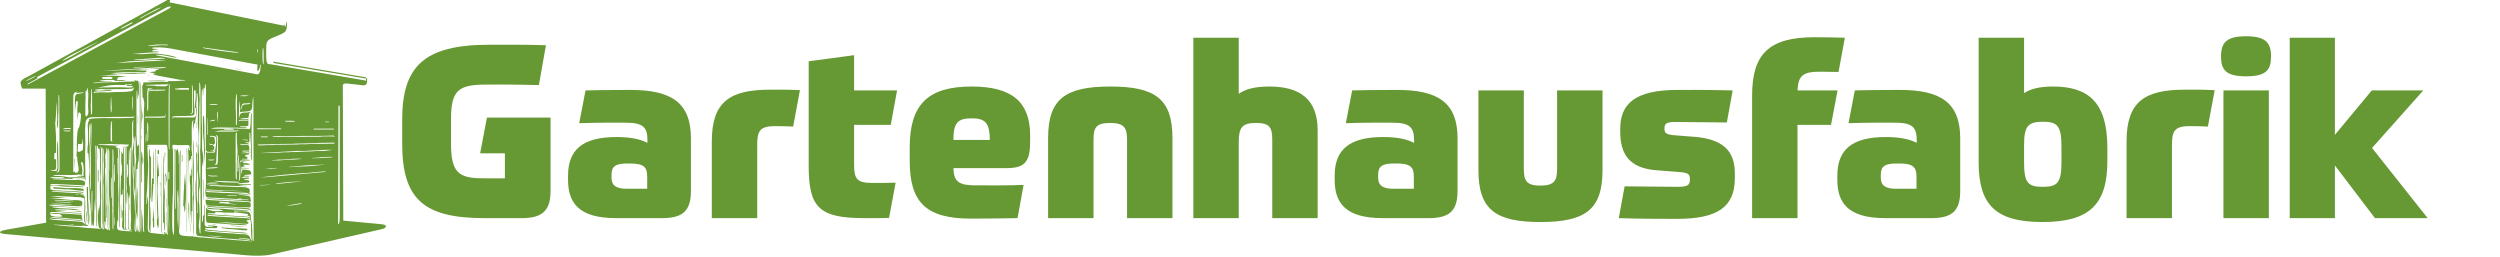
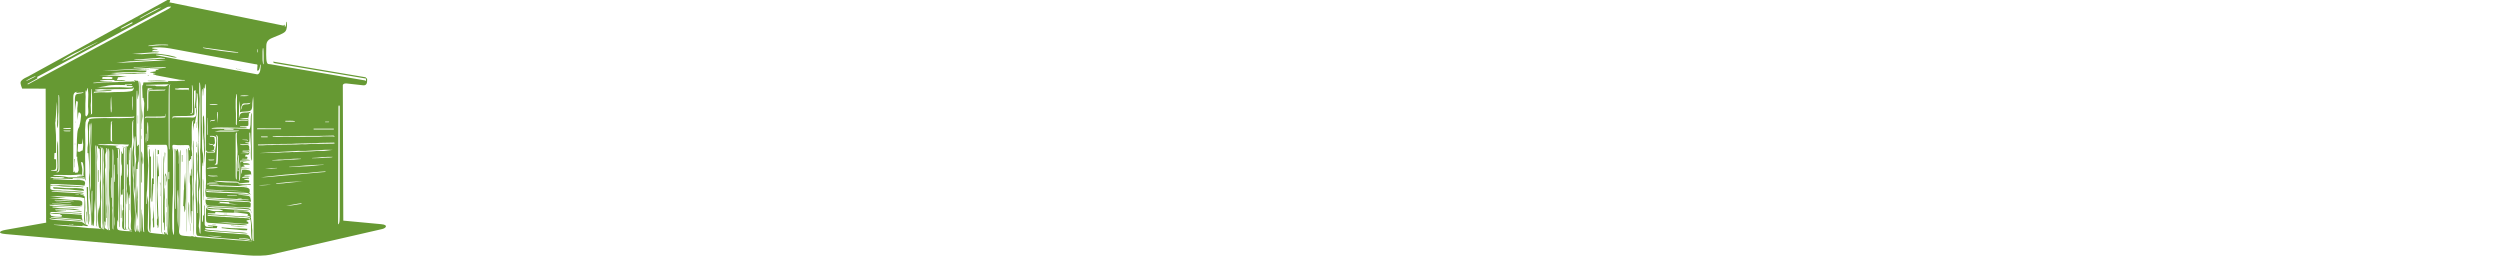
<svg xmlns="http://www.w3.org/2000/svg" width="100%" height="100%" viewBox="0 0 779 80" version="1.1" xml:space="preserve" style="fill-rule:evenodd;clip-rule:evenodd;stroke-linejoin:round;stroke-miterlimit:2;">
  <path d="M63.706,71.67c1.787,0.417 2.11,0.202 3.232,0.372l7.661,0.549c0.415,0.009 0.417,0.076 0.833,0.088c0.673,0.019 1.163,0.081 1.761,0.081c-0.016,-0.011 -0.043,-0.049 -0.051,-0.032c-0.009,0.016 -0.041,-0.025 -0.054,-0.031c-0.602,-0.267 -2.491,-0.359 -3.077,-0.357l-5.099,-0.347c-0.469,-0.05 -1.176,-0.142 -1.688,-0.155l-2.516,-0.249c-0.338,-0.06 -0.434,-0.144 -0.751,-0.17l0,-0.418c0.634,-0 1.048,0.084 1.759,0.084c0.614,-0.001 1.229,-0 1.843,-0c0.057,-0.684 0.712,-0.649 -0.84,-0.752c-0.686,-0.045 -1.222,-0.087 -2.008,-0.087c0.202,0.275 0.328,0.179 0.745,0.261c0.342,0.068 0.486,0.074 0.93,0.074c-0.1,0.376 -0.039,0.201 -0.267,0.198l-1.725,-0.132c-0.835,-0.143 -0.604,-1.259 -0.604,-1.908l0.007,-4.281c-0.009,-0.432 0.061,-0.321 -0.175,-0.495l0.001,2.43c-0.018,0.323 -0.085,0.41 -0.085,0.753l-0.251,0c-0,0.496 0.024,1.893 -0.252,2.095c-0.044,-0.188 -0.084,-0.193 -0.084,-0.418c0,-2.082 -0.131,-17.297 0.075,-18.021c0.006,-0.021 0.015,-0.044 0.021,-0.064l0.072,-0.179c0.033,0.4 0.084,0.644 0.084,1.173l0.084,-0c-0,-1.304 0.132,-1.985 0.008,-3.359c-0.125,-1.396 -0.344,-0.434 -0.344,-3.427l0,-4.943c0,-0.898 -0.087,-1.513 -0.084,-2.344c0.007,-1.709 -0.138,-8.933 0.084,-9.887l0.168,0c0,0.467 0.063,0.539 0.084,0.921c0.019,0.341 -0,0.743 -0,1.09l0.084,-0c-0,-0.846 0.168,-1.592 0.168,-2.514c0.222,0.091 0.034,0.029 0.167,0.168c0.133,0.139 -0.056,0.078 0.168,0.168c-0,-0.432 0.083,-0.782 0.083,-1.341l0.167,-0c0.048,0.578 0.168,0.981 0.168,1.676l-0.084,19.101c0.153,0.047 -0.078,0.167 0.066,-0.047c0.008,-0.013 0.04,-0.07 0.048,-0.086l0.054,-0.119c0.017,0.758 0.978,0.503 1.843,0.503c0.633,-0 0.755,-0.207 0.755,-0.838l-0.252,0.587l-1.089,-0.168c0.343,0 0.888,-0.007 1.059,-0.196c0.091,-0.101 0.183,-0.885 0.198,-1.06c-0.366,-0.031 -0.207,0.015 -0.39,-0.236l-0.114,-0.267c-0.597,-0 -1.13,0.054 -1.256,-0.419c0.444,0.235 0.531,0.167 1.173,0.167c0.134,0.2 0.101,0.087 0.167,0.336c0.28,-0.295 0.555,-0.216 0.594,-0.668c0.039,-0.452 -0.078,-0.714 -0.088,-1.178c-0.022,-0.841 -0.455,-0.704 -1.098,-0.746c-0.393,-0.024 -0.321,0.086 -0.413,-0.257c0.365,0 0.893,-0.054 1.23,0.03c0.475,0.119 0.243,0.237 0.615,0.222l0.042,0c0.005,-0.001 0.027,-0.007 0.04,0c0.358,1.537 -0.314,4.015 -0.335,4.943c-0.409,-0.189 -0.04,-0 -0.503,-0l-1.843,-0c-0.229,-0 -0.238,-0.111 -0.383,-0.288c-0.008,-0.009 -0.023,-0.033 -0.036,-0.048l-0.084,6.116c0,1.088 0.079,1.959 0.084,3.1c0.008,1.401 -0.247,1.594 0.084,3.015c0.812,0.19 2.649,0.258 3.518,0.253c0.301,-0.001 0.627,-0.013 0.925,-0.004c0.414,0.012 0.419,0.077 0.832,0.09c0.301,0.008 0.627,-0.02 0.925,-0.003l4.521,0.254c1.116,-0.001 2.43,-0.07 2.983,0.702c0.008,0.01 0.022,0.034 0.036,0.049c-0.018,-0.214 -0.019,-0.237 -0.102,-0.402c-0.103,-0.207 -0.081,-0.205 -0.318,-0.268c0.161,-0.239 0.228,-0.293 0.207,-0.626c-0.027,-0.427 -0.007,-0.537 -0.269,-0.736c-0.728,-0.557 -2.376,-0.486 -3.373,-0.481l-3.708,-0.145c-0.615,-0.084 -1.266,0.039 -1.881,-0.045c-0.443,-0.062 -1.311,-0.102 -1.787,-0.141c-0.433,-0.036 -0.93,0.042 -1.352,-0.072c-0.388,-0.106 -0.104,0.11 -0.319,-0.184c4.072,-0 7.778,0.335 11.897,0.335l-0,-0.084c-0.59,0 -0.818,-0.089 -1.424,-0.085l-1.426,-0.249c0.79,-0 3.559,-0.139 4.022,0.083c-0.063,-0.236 0.013,-0.164 -0.23,-0.272c-0.122,-0.054 -0.297,-0.063 -0.52,-0.067c-0.359,-0.005 -0.732,0.004 -1.093,0.004c-0.816,0.001 -1.292,-0.084 -2.095,-0.084l0,-0.167c1.098,0 2.316,-0.166 3.351,-0.251c0.027,-0.326 0.076,-0.219 0.084,-0.587c-0.4,-0.093 -1.134,-0.241 -1.592,-0.251l0,-0.168c0.498,-0.041 0.933,-0.167 1.508,-0.167c-0.031,-0.379 -0.18,-0.335 -0.502,-0.335c-0.455,-0 -0.688,0.033 -1.021,0.067c-0.493,0.051 -0.58,-0.062 -0.822,0.268l0.333,-0.505c0.603,-0.301 1.355,-0.067 1.984,-0.195l0.364,-0.138c-0.593,0 -1.062,-0.084 -1.76,-0.084l0,-0.251c0.708,-0 1.377,-0.116 2.011,-0.168l0.084,0.503c-0,-1.686 -0.113,-1.736 -1.736,-1.951c-0.597,-0.08 -0.582,0.012 -1.113,0.024l-0.101,1.339c-0.271,-0.455 -0.206,-1.66 -0.066,-2.26c0.343,-0.029 0.455,-0.084 0.921,-0.084l0,-0.252c-0.317,-0.034 -0.246,0.048 -0.335,-0.335l1.519,0.011c0.448,-0.018 0.648,-0.147 0.279,-0.294c-0.597,-0.236 -1.238,-0.219 -1.882,-0.219l-0,-0.336l1.258,-0.168l-2.095,0c-0.218,0.936 -0.084,0.569 -0.084,1.509c-0,1.267 0.125,2.702 -0.08,3.942c-0.066,0.403 -0.096,0.455 -0.339,0.666c-0.171,-0.123 0.099,-0.066 0.088,-0.75l0.08,-2.434c-0,-1.127 0.036,-2.263 0.251,-3.184l3.1,-0.083c-0.405,-0.353 -2.193,-0.295 -2.681,-0.335c0.313,-0.428 1.607,0.15 1.815,-0.327l0.02,-0.105c0.057,-0.469 -0.248,-0.406 -0.746,-0.406l0.179,-0.582l0.826,-0.005c0.265,-0.395 0.335,-0.309 0.335,-1.005c-0.408,0.642 -0.006,0.51 -1.173,0.504c-0.558,-0.004 -1.117,-0.001 -1.675,-0.001l2.68,-0.335c0.042,-0.495 0.216,-1.213 0.099,-1.767c-0.135,-0.632 -0.936,-0.411 -1.777,-0.408c-0.305,0 -0.602,0.026 -0.873,-0.132l-0.213,-0.207c0.117,-0.163 0.126,0.082 0.578,0.093l2.27,-0.009c-0.108,-0.402 -0.902,-0.389 -1.256,-0.419c0.286,-0.39 0.976,0.029 1.256,-0.251c0.217,-0.45 0.084,-2.248 0.084,-2.933l0.252,0c-0,0.979 0.172,1.752 0.167,2.85c-0.004,0.614 0.085,0.873 0.087,1.42c0.001,0.827 -0.146,3.532 0.094,4.179c0.066,0.177 0.041,0.134 0.154,0.264l0,-3.685c0,-1.326 -0.084,-2.443 -0.083,-3.687c-0,-2.515 0.083,-4.814 0.083,-7.372l-0.167,-0c-0.078,0.936 -0.168,0.847 -0.168,2.011c-0,0.525 0.016,2.62 -0.397,2.921c-0.16,0.118 -0.004,0.027 -0.159,-0.007c-0.94,-0.206 -1.897,-0.145 -2.881,-0.147c-0.696,-0.001 -1.256,-0.172 -2.057,-0.051c-1.11,0.168 -5.434,0.048 -6.737,0.048c0.162,-0.22 0.328,-0.199 0.667,-0.254c1.899,-0.305 9.255,0.106 10.04,-0.014l0.436,-0.15c-0.382,-0.032 -0.579,-0.089 -1.091,-0.084c-0.533,0.006 -0.745,-0.084 -1.172,-0.084l-0,-0.168c0.852,0 2.006,0.116 2.597,-0.168c0.089,-0.381 0.047,-0.922 0.026,-1.275c-0.012,-0.237 0.037,-0.234 0.057,-0.484c-0.279,0.295 -1.049,0.168 -1.507,0.168c-0.509,-0 -1.173,-0.102 -1.508,0.251c0.018,-0.226 0.039,-0.227 0.084,-0.419c0.707,-0.164 1.656,-0.057 2.439,-0.074c0.439,-0.009 0.408,0.02 0.492,-0.344c-0.441,0.212 -2.176,0.083 -2.847,0.083l1.341,-0.25c0.614,0.004 0.87,-0.085 1.423,-0.085c0.13,-0.557 0.293,-0.802 0.167,-1.34c0.274,-0.145 0.412,-0.163 0.504,-0.503c-0.44,0.037 -0.631,0.156 -1.173,0.168c-0.72,0.016 -1.837,-0.091 -2.109,0.74l-0.321,1.103c-0,-1.222 0.046,-3.683 0.18,-4.93c0.029,-0.264 0.072,-0.305 0.072,-0.683l0.17,2.768c-0.005,0.456 -0.087,0.5 -0.087,0.918c0.439,-0.037 0.077,-0.018 0.394,-0.108c0.266,-0.075 0.222,-0.045 0.523,-0.063c2.565,-0.157 2.946,-0.022 2.935,-2.595l0.253,-2.176c-0,0.542 0.088,0.752 0.085,1.339l0.081,42.811c-0.007,0.621 -0.096,0.617 0.253,0.92c-0.659,-0.054 -0.624,-0.722 -0.666,-1.26c-0.048,-0.618 0.007,-1.374 -0.001,-2.01c-0.005,-0.433 -0.068,-0.462 -0.087,-0.834c-0.019,-0.372 0.023,-0.597 -0.046,-0.96c-0.114,-0.603 -0.167,-1.117 -0.254,-1.757c-0.174,-1.277 0.075,-2.314 -1.545,-2.392c-0.62,-0.03 -1.147,-0.138 -1.837,-0.081c-0.615,0.051 -1.194,0.08 -1.931,0.08l0,-0.252l4.58,0.041c0.015,-0.003 0.045,-0.016 0.056,-0.019c0.012,-0.003 0.039,-0.012 0.055,-0.022c-0.999,-0.233 -2.092,-0.188 -3.267,-0.251c-0.368,-0.02 -0.351,-0.075 -0.751,-0.087c-0.3,-0.009 -0.626,0.019 -0.925,0.003l-3.347,-0.255c-1.646,-0.044 -3.386,-0.052 -4.946,-0.416c0.186,0.7 1.962,0.536 2.517,0.583c0.697,0.058 1.292,-0.07 1.865,0.145c0.019,0.007 0.04,0.019 0.058,0.027c0.018,0.008 0.038,0.02 0.055,0.028c0.344,0.153 0.438,0.065 0.615,0.306c-1.195,0 -2.661,0.253 -3.802,-0.134c-1.413,-0.48 -0.686,0.038 -1.476,-0.871c0,0.855 -0.145,3.914 0.122,4.403c0.213,0.391 1.306,0.356 1.891,0.37c1.34,0.033 4.854,0.378 6.369,0.501c0.741,0.06 1.431,0.02 2.162,0.101c0.694,0.076 1.459,0.07 2.275,0.07c-0.283,-0.385 -1.593,-0.287 -2.144,-0.37l-3.555,-0.214c-1.156,-0.01 -2.284,-0.253 -3.517,-0.253l3.099,0c2.448,0.131 3.81,0.419 6.451,0.419l0,-0.586c-0.26,-0.061 -0.243,-0.107 -0.502,-0.168l-0,-0.335c0.382,-0.009 0.648,-0.138 1.005,-0.168c-0.124,-0.465 -0.679,-0.489 -1.257,-0.502c-0.434,-0.011 -0.468,-0.065 -0.837,-0.085c-0.298,-0.016 -0.624,0.013 -0.925,0.004c-0.401,-0.012 -0.383,-0.068 -0.751,-0.088c-0.836,-0.044 -1.795,-0.031 -2.62,-0.144c-0.28,-0.038 -0.534,-0.017 -0.818,-0.019c-0.433,-0.004 -0.46,-0.068 -0.835,-0.088c-0.295,-0.016 -0.621,0.021 -0.917,-0.004l-4.193,-0.331c-0,-0.442 -0.001,-0.124 -0.084,-0.251l0.07,-0.097c0.029,-0.001 0.062,0.015 0.072,0.039c0.042,0.096 0.444,0.058 0.524,0.063c0.353,0.018 0.284,0.049 0.595,0.075c0.464,0.038 0.94,-0.036 1.397,0.027c1.63,0.223 4.864,0.204 6.451,0.419c1.056,0.143 2.901,-0.026 3.846,0.343c0.937,0.366 0.531,3.966 0.666,4.863c0.097,0.658 -0.043,1.978 0.453,2.311l-0.221,-0.03c-0.424,-0.356 -0.482,-0.793 -0.724,-1.286c-0.482,-0.981 -2.745,-0.67 -3.711,-0.814c-1.444,-0.216 -4.998,-0.286 -6.45,-0.503c-1.011,-0.15 -2.131,-0.102 -3.131,-0.304c-0.382,-0.077 -0.662,-0.054 -0.758,-0.415Zm43.262,-2.924l11.882,1.115c2.256,0.21 1.407,1.241 0.222,1.513c-11.612,2.663 -23.223,5.329 -34.836,7.994c-1.431,0.327 -4.694,0.413 -7.239,0.189c-25.096,-2.208 -50.191,-4.418 -75.288,-6.624c-2.714,-0.238 -1.793,-0.99 -0.02,-1.305l12.705,-2.254c-0.064,-0.566 -0.033,-1.205 -0.033,-1.892l-0.136,-39.861l-7.32,-0.016l-0.291,-0.797c-0.124,-0.355 -0.309,-0.999 -0.15,-1.366c0.003,-0.005 0.213,-0.307 0.221,-0.317c0.542,-0.634 1.447,-0.982 2.175,-1.346l43.156,-23.707c0.744,-0.435 0.735,-0.239 0.966,0.054c0.093,0.193 -0.039,0.281 -0.251,0.587l35.575,7.267l0.365,-0.314c0.027,0.323 0.083,0.27 0.083,0.671c0.321,-0.086 0.187,-0.009 0.291,-0.297c0.042,-0.114 0.095,-0.408 0.108,-0.478c0.095,-0.476 -0.012,-0.609 0.272,-0.818c-0,1.286 0.058,2.271 -0.498,3.021c-0.503,0.678 -2.558,1.404 -3.488,1.791c-1.369,0.57 -2.468,0.942 -2.468,2.809c0,1.111 -0.16,4.128 0.2,5.084c0.241,0.642 0.451,0.477 1.179,0.581l29.261,5.009c0.34,0.062 0.262,0.16 0.444,0.22c0.015,-0.342 -0.056,-0.551 -0.03,-0.78l-28.198,-4.754c-0.436,-0.077 -0.67,-0.108 -0.706,-0.529l28.767,4.88l0.502,0.512l0,0.671c-0.024,1.042 -0.535,1.401 -1.188,1.328l-5.181,-0.576c-0.626,-0.004 -0.997,0.02 -1.199,0.477l0.146,42.258Zm-42.592,-4.196c-0,-0.215 -0.133,-0.014 -0.05,-0c0.001,-0 0.05,0.234 0.05,-0Zm-0.084,-0.168l-0.025,0.025c0.001,-0.002 0.033,-0.016 0.025,-0.025Zm10.221,9.802l1.83,0.096c0.178,0.019 0.674,0.059 0.902,0.104c0.715,0.142 0.61,0.364 0.619,0.386c-0.499,-0.041 -0.975,-0.193 -1.576,-0.267c-0.537,-0.066 -1.147,-0.151 -1.775,-0.151l-0,-0.168Zm-9.802,-0.754c1.531,-0 3.354,0.251 4.273,0.251l-0,0.084c-0.365,0 -0.728,0.001 -1.092,0.002c-0.512,0.002 -0.65,-0.077 -1.085,-0.087l-2.096,-0.25Zm-18.682,-2.429c0,-1.402 0.084,-2.627 0.083,-3.938c0,-1.33 0.162,-2.544 0.084,-3.937l-0.251,-2.178c-0.013,0.623 -0.167,1.431 -0.167,2.596l-0.168,0c-0,-0.963 0.05,-3.595 0.231,-4.46l0.355,-7.52l-0.249,-5.033c-0.075,-0.812 0.074,-0.998 0.836,-0.998l-0.754,-0.084l-0.251,0.418c0.013,-0.58 0.161,-0.753 0.754,-0.753l5.193,-0c0.585,-0 0.504,2.274 0.504,3.016l-0,21.614c-0,1.055 -0.201,2.669 0.167,3.435c-0.429,-0.115 -0.503,-0.47 -0.503,-1.005l-0.084,0.837c-0.201,-0.148 -0.308,-0.344 -0.335,-0.67l-0.335,-0c-0,0.35 0.059,0.528 0.168,0.754c-0.329,-0.077 -0.019,-0.033 -0.308,-0.102c-0.402,-0.098 -3.89,-0.247 -4.445,-0.591c-0.208,-0.129 -0.32,-0.26 -0.406,-0.516c-0.082,-0.25 -0.119,-0.587 -0.119,-0.885Zm4.775,1.843c-0.089,-0.09 -0.318,0.133 -0.093,0.043c0.002,-0 0.234,0.097 0.093,-0.043Zm-0.335,-26.557l-0.169,25.134c-0.003,0.558 0.013,1.185 0.336,1.423c-0.21,-0.905 -0.17,-0.248 -0.167,-1.424l0,-25.133Zm-10.053,25.216c-0.076,0.209 -0.172,0.055 -0.096,0.24c0.112,0.273 0.443,-0.079 0.934,0.347c-1.223,-0 -2.949,-0.122 -3.964,-0.309c-0.729,-0.135 -0.813,-0.468 -0.816,-1.281c-0.003,-0.719 0.089,-1.286 0.089,-2.097l0.251,0.838c-0,-2.148 -0.03,-3.583 0.084,-5.696c0.106,-1.958 -0.084,-3.872 -0.084,-5.781c-0,-1.542 0.16,-10.793 -0.168,-11.477c0.535,0.044 0.388,0.381 0.425,0.914c0.266,3.724 -0.007,10.69 -0.007,14.668c0,3.087 0.084,5.901 0.084,8.964c0.125,-0.143 0.168,-0.145 0.168,-0.419l0,-23.373c0,-0.421 -0.075,-0.376 -0.084,-0.754c-1.148,-0.268 -0.644,-0.296 -1.173,-0.42l0,-0.25l0.922,-0.168l-1.64,-0.119c-1.172,-0.177 -4.256,0.087 -4.895,-0.468c1.042,0 1.528,0.2 3.196,0.012c0.692,-0.077 1.634,-0.027 2.189,0.049c0.603,0.083 1.594,0.02 2.242,0.02c0.505,0.001 1.022,0.137 1.68,0.095c0.431,-0.028 0.23,0.072 0.412,-0.176l-0.103,0.401c-0.086,0.142 -0.151,0.232 -0.233,0.354l-1.172,0.083c0.42,0 0.434,0.009 0.754,0.084l0,11.226c-0.002,0.713 0.1,1.113 0.088,1.761c-0.008,0.43 -0.069,0.466 -0.089,0.836c-0.066,1.222 0.084,2.94 0.084,4.021l0.084,0c0,-0.73 0.087,-1.114 0.084,-1.843c-0.003,-0.67 0,-1.341 0,-2.01l0.054,0.114c0.004,0.013 0.018,0.043 0.024,0.059c0.207,0.537 0.258,1.798 0.258,2.423l-0.001,8.881c0.244,0.163 0.112,0.169 0.419,0.251c-0.411,-0.613 -0.251,-1.406 -0.251,-2.597l-0.036,-6.989c0.048,-0.319 0.119,-1.125 0.119,-1.389l0.084,0c0,0.425 0.084,0.715 0.084,1.257l0.084,0c0,-0.564 0.047,-1.381 -0.013,-1.914c-0.048,-0.428 -0.003,-1.542 -0.106,-1.905c-0.31,-1.089 -0.02,-0.594 -0.181,-1.662c-0.096,-0.632 -0.035,-8.538 -0.035,-9.598l0.083,-0c0,0.625 0.089,0.884 0.086,1.507c-0.004,0.558 -0.002,1.117 -0.002,1.677l0.084,-0l0,-1.928c-0.001,-0.765 0.084,-1.23 0.084,-1.927l0.251,0l-0,19.689c-0.006,1 0.171,2.073 0.08,3.177c-0.047,0.561 -0.158,1.758 -0.011,2.366c0.083,0.346 0.091,0.313 0.35,0.487l-0.386,-0.116c-0.177,-0.088 -0.183,-0.091 -0.368,-0.135Zm-8.545,-25.552c0.773,0.518 0.229,3.17 0.453,4.656c0.118,0.774 -0.039,2.486 -0.033,3.639c0.005,1.158 -0.246,2.092 -0.024,3.708c0.08,0.586 -0.061,6.417 -0.061,7.685c-0,1.305 -0.065,3.874 0.067,5.044c0.051,0.456 -0.036,0.514 0.268,0.736c-0.414,0.196 -0.304,-0.019 -0.304,-0.02c-0.438,-0.57 -0.282,-1.349 -0.282,-2.158l-0,-21.697c-0,-0.645 -0.041,-1.073 -0.084,-1.593Zm20.776,26.725l-0.171,-8.13c0.006,-0.476 0.088,-0.577 0.088,-1.085l0.167,6.954c0.003,0.814 -0.084,1.388 -0.084,2.261Zm-16.923,-2.011l-0.167,-2.514c0.02,-0.378 0.083,-0.396 0.083,-0.837l0.169,2.514c-0.021,0.38 -0.085,0.397 -0.085,0.837Zm-20.274,-2.68c0.77,0.369 2.78,0.231 3.842,0.347l5.804,0.479c0.327,0.074 0.299,0.114 0.575,0.179c-0.385,-0.577 -2.513,-0.542 -3.434,-0.587c-1.248,-0.06 -2.59,-0.324 -3.857,-0.333c-0.792,-0.004 -1.806,-0.237 -2.511,-0.253l0,-0.167c1.627,-0 4.707,0.303 6.38,0.49c0.889,0.099 1.774,0.024 2.601,0.164c0.679,0.114 0.502,0.223 0.905,0.519c-0.199,-0.854 -0.322,-0.988 -0.251,-1.844c-0.011,-0.003 -0.024,0.008 -0.026,0.019l-0.07,0.044c-0.001,0 -0.032,0.301 -0.071,-0.146c-1.168,-0 -2.416,-0.198 -3.519,-0.251c-1.116,-0.054 -2.672,-0.055 -3.651,-0.204c-0.789,-0.119 -1.716,-0.048 -2.549,-0.048c0.119,-0.447 0.689,-0.336 1.09,-0.336c2.08,0 4.526,0.245 6.622,0.415c0.446,0.036 1.78,-0.071 2.09,0.256c-0.042,-0.505 -0.197,-0.301 -0.739,-0.35l-5.46,-0.405c-0.283,-0.013 -0.715,-0.071 -1.055,-0.117c-0.32,-0.044 -0.711,-0.061 -0.956,-0.217c1.224,-0 2.194,0.083 3.351,0.083l0,-0.083c-1.143,-0 -2.219,-0.251 -3.351,-0.251l-0,-0.168c1.786,0 4.156,-0.029 5.841,0.191c0.582,0.076 1.323,0.061 2.034,0.061l-2.13,-0.384l-4.476,-0.216c-0.618,-0.065 -1.467,-0.239 -2.106,-0.239l-0,-0.251c1.606,-0 2.94,0.118 4.526,0.165c1.558,0.046 2.709,0.254 4.438,0.254l-2.514,-0.251c-1.688,-0.088 -3.429,-0.147 -5.039,-0.323c-0.674,-0.074 -1.256,-0.033 -1.875,-0.135c-0.414,-0.068 -0.371,0.032 -0.459,-0.296c2.233,0 4.105,0.28 6.286,0.333c1.321,0.032 2.235,0.17 3.851,0.17l-0.67,-0.252l0.67,0c0.021,-0.908 0.511,-1.685 -1.756,-1.678c-0.927,0.003 -1.908,-0.092 -2.772,-0.161l-5.525,-0.507c0.766,0 1.772,-0.057 2.51,0.005l2.525,-0.096l-4.951,-0.411c0.929,-0 1.553,-0.084 2.43,-0.084c1.443,-0 2.783,0.166 4.191,0.165c0.485,-0.001 0.57,0.076 1,0.089c0.793,0.023 1.758,0.02 2.515,0.251c0.24,0.073 0.126,0.081 0.504,0.081c0.008,0.379 0.084,0.333 0.084,0.755l-0.081,3.856c-0.004,0.488 -0.34,3.353 0.584,3.6c-0.206,-0.306 -0.199,-0.287 -0.26,-0.747c-0.189,-1.427 -0.115,-3.21 0.003,-4.62c0.039,-0.451 -0.106,-2.994 -0.218,-3.291c-0.163,-0.44 -0.736,-0.546 -1.285,-0.558l0,-0.168c0.51,0 0.611,0.084 1.089,0.084c-0.342,-0.466 -1.548,-0.336 -2.323,-0.441l-2.704,-0.145c-0.59,0.007 -0.797,-0.088 -1.338,-0.086c-0.588,0.002 -0.843,-0.081 -1.339,-0.084c-0.585,-0.005 -0.837,-0.069 -1.344,-0.081c-0.459,-0.012 -0.894,-0.009 -1.173,-0.252c1.812,0 3.428,0.143 5.198,0.165c1.478,0.018 3.688,0.338 5.023,0.338c-0.265,-0.23 -0.751,-0.248 -1.122,-0.302c-0.433,-0.062 -1.026,-0.063 -1.404,-0.105c-0.965,-0.108 -2.307,-0.084 -3.426,-0.175c-0.243,-0.02 -0.507,0.008 -0.75,-0.005c-0.364,-0.018 -0.306,-0.064 -0.67,-0.084c-0.713,-0.037 -2.321,0.076 -2.923,-0.343c-0.266,-0.185 -0.177,0.031 -0.177,-1.081c0.438,-0.01 0.582,-0.167 1.006,-0.167c1.156,-0 2.258,0.419 4.607,0.419c0.727,0 1.818,-0.064 2.501,0.012c0.398,0.044 0.672,0.068 1.188,0.069c0.525,0.001 0.837,0.259 1.086,-0.081c-0.812,-0.019 -1.653,-0.257 -2.511,-0.253c-1.46,0.006 -7.317,-0.474 -7.961,-0.166c0.031,-0.373 0.142,-0.419 0.838,-0.419l1.595,-0.003c0.486,0.006 0.631,0.093 1.168,0.088l6.011,0.272c0.253,0.033 0.819,0.139 1.112,0.146c0.01,-0.484 0.363,-0.636 0.066,-1.239c-0.36,-0.728 -3.267,-0.521 -4.088,-0.521c-2.056,0.001 -3.91,-0.251 -5.947,-0.251c0.186,-0.254 0.657,-0.251 1.089,-0.251c0.447,-0 0.894,0.001 1.341,-0.001c0.564,-0.004 0.76,0.082 1.252,0.088c0.967,0.012 1.699,0.081 2.6,0.081l0,-0.252c1.29,-0 2.637,-0.077 3.687,0.168c-0.104,-0.387 -0.507,-0.415 -0.918,-0.423c-0.441,-0.009 -0.901,0.004 -1.344,0.004c-0.893,-0 -1.798,0.016 -2.688,0.006l-0.555,-0.115c-0.475,-0.206 -3.6,-0.394 -4.297,-0.394c0.166,-0.145 0.127,-0.124 0.394,-0.193c0.662,-0.171 4.929,0.093 6.399,-0.05c0.561,-0.055 1.754,-0.248 2.254,-0.008c0,-0.356 -0.016,-0.722 0.027,-1.07c0.135,-1.083 -0.361,-2.247 -0.361,-2.952c0.59,0 0.568,0.268 0.681,0.828c0.144,0.717 0.192,1.764 0.096,2.463c-0.046,0.324 -0.065,0.692 0.035,1.008c0.004,0.013 0.014,0.04 0.025,0.058l-0.225,-0.025c-0.44,-0.205 -1.336,0.108 -1.869,0.108l-0,0.084c0.618,0 1.659,0.008 2.082,0.182c0.352,0.145 0.272,0.366 0.325,0.575l0.215,0.469c0.008,0.016 0.023,0.045 0.03,0.057c0.006,0.013 0.017,0.04 0.029,0.058c-0,-0.748 -0.084,-1.165 -0.084,-1.927l-0.083,-5.696c-0,-1.393 0.083,-2.485 0.083,-3.855l-0.086,-4.441c-0.002,-0.587 0.093,-0.814 0.086,-1.423c-0.03,-2.59 1.348,-2.513 3.518,-2.513l3.017,-0c1.05,-0 1.84,-0.084 2.931,-0.084l4.526,0.001c0.255,0.002 0.478,0.009 0.724,-0.03c0.366,-0.057 0.335,-0.015 0.531,-0.222c-0.006,0.255 -0.038,0.305 -0.084,0.503c-0.372,0.008 -0.588,0.088 -1.088,0.085l-3.52,0.082c-1.528,-0.001 -8.271,-0.184 -9.253,0.308c-0.389,0.195 -0.154,0.205 -0.145,0.287c0.026,0.265 0.185,-0.073 -0.073,0.311c-0.579,0.863 -0.246,2.213 -0.246,3.283l-0,3.602c-0,0.612 -0.143,0.899 -0.168,1.424c-0.027,0.528 -0,1.138 -0,1.676l0.252,-0c-0,0.709 0.251,2.506 0.251,3.77c-0,0.979 0.109,2.2 -0.023,3.161c-0.111,0.805 0.11,2.919 0.105,4.129c-0.003,0.486 0.064,0.614 0.086,1.004c0.038,0.708 -0.065,1.453 0.034,2.143c0.379,2.642 0.384,5.585 0.384,8.244l0.168,0c-0,-1.227 0.081,-2.175 0.084,-3.35c0.001,-0.688 -0.089,-1.058 -0.086,-1.674l0.002,-4.61c-0,-0.509 0.084,-0.611 0.084,-1.089l0.167,0c-0,1.899 -0.009,3.8 0.001,5.698c0.003,0.587 -0.082,0.836 -0.088,1.336c-0.008,0.617 -0.139,3.382 0.184,3.767c0.012,0.016 0.053,0.053 0.065,0.062c0.276,0.207 0.204,0.033 0.271,-0.293l0.154,-1.522c0.036,-0.678 0.002,-1.486 -0.001,-2.178c-0.005,-1.321 0.168,-2.89 0.168,-4.188l0.168,3.601c-0,-1.463 0.083,-2.635 0.083,-4.105l-0,-13.152c-0,-1.194 -0.083,-2.08 -0.083,-3.267c0.076,0.087 0.018,-0.054 0.13,0.204c0.383,0.885 0.205,4.98 0.205,5.911l-0,17.928c-0.001,0.589 -0.093,1.172 0.251,1.424c-0.166,-0.711 -0.061,-1.251 -0.004,-1.931c0.053,-0.64 0.004,-1.509 0.004,-2.173c0,-1.486 -0.084,-2.742 -0.084,-4.273c0,-2.917 0.083,-5.597 0.084,-8.545c0.001,-1.437 -0.171,-2.788 -0.012,-4.201c0.117,-1.05 -0.07,-2.149 -0.069,-3.174c0.001,-0.486 -0.087,-0.582 -0.087,-1.003c0.672,0.18 0.105,0.987 0.922,1.006c0.236,2.835 0.121,3.547 0.128,6.281c0,0.106 0.017,0.128 0.032,0.338c0.021,0.323 -0.005,0.566 0.043,0.885c0.072,0.478 0.155,2.001 -0.01,2.49c-0.388,1.153 0.269,6.75 -0.254,8.291l-0.072,0.18c-0.073,0.267 -0.034,0.6 -0.034,0.886l-0.168,-0.921c-0,0.93 -0.168,1.5 -0.168,2.429c0,1.056 -0.018,2.15 0.185,3.166c0.184,0.911 0.396,0.474 0.737,0.94c-0.584,-0.049 -1.075,-0.176 -1.759,-0.168c-0.423,0.004 -0.65,-0.02 -0.945,-0.061c-0.333,-0.045 -0.648,-0.001 -0.978,-0.027c-1.782,-0.145 -3.609,-0.441 -5.45,-0.499c-1.211,-0.038 -2.489,-0.265 -3.688,-0.332c-0.618,-0.034 -1.289,-0.169 -1.841,-0.169l0,-0.084c3.085,-0 5.402,0.418 8.713,0.418c0.354,0 0.01,-0.235 0.763,-0.101c0.192,0.034 0.837,0.175 0.915,0.153c0.153,-0.044 0.22,0.021 0.129,-0.245c-0.078,-0.227 -0.058,-0.079 -0.091,-0.102l-0.2,-0.06c-0.412,-0.087 -0.652,-0.348 -0.945,-0.552c-0.341,-0.237 -0.547,-0.366 -1.002,-0.421l-6.02,-0.431c-0.5,-0.016 -2.87,-0.151 -3.327,-0.36c-0.246,-0.111 -0.205,-0.05 -0.276,-0.31Zm11.477,2.011l-0.024,-0.026c0.002,0.002 0.016,0.034 0.024,0.026Zm1.593,0.25l0.024,-0.025c-0.001,0.002 -0.033,0.017 -0.024,0.025Zm-2.933,-15.666l0.026,-0.025c-0.002,0.002 -0.034,0.017 -0.026,0.025Zm0.084,0.084l0.025,-0.025c-0.002,0.002 -0.033,0.017 -0.025,0.025Zm0,14.41l0.025,-0.026c-0.002,0.003 -0.033,0.018 -0.025,0.026Zm0.168,-0.084l-0.025,-0.025c0.001,0.002 0.016,0.033 0.025,0.025Zm-0.084,0.168c0.005,0.036 0.38,0.15 0.112,-0.006c-0.146,-0.085 -0.128,-0.122 -0.112,0.006Zm38.956,-2.681l2.346,-0c0.007,-0.33 -0.023,-0.197 0.083,-0.42c0.888,0 1.921,0.123 2.765,0.169l2.835,0.064c0.366,-0.079 0.07,-0.043 0.234,-0.086c0.089,-0.023 0.132,-0.023 0.231,-0.017c0.211,0.013 0.491,0.026 0.716,0.044l2.665,0.351c0.585,0.096 0.824,0.023 0.524,0.648c0.403,0.01 0.611,0.083 0.801,0.372l0.121,0.215c-0.204,0.286 0.081,-0.109 -0.592,-0.246l-1.67,-0.173c-0.798,-0.042 -1.634,0.019 -2.634,-0.132l-5.206,-0.322c-0.343,-0.052 -0.518,-0.032 -0.873,-0.049l-1.693,-0.15c-0.49,-0.045 -0.55,0.119 -0.653,-0.268Zm-49.177,-0c0.201,0.096 2.82,0.251 3.268,0.251c0.037,0.341 0.096,0.326 0.502,0.335l0,0.335c-0.565,0.151 0.252,0.168 -1.089,0.168c-1.524,-0 -1.882,-0.325 -2.346,-0.336l0,-0.334c-0.363,-0.031 -0.324,-0.048 -0.335,-0.419Zm19.353,0.586l0,-3.1c0,0.252 -0.007,0.508 -0.004,0.758c0.006,0.41 0.07,0.451 0.086,0.757l-0.082,1.585Zm20.609,-7.959c-0,0.944 0.06,2.098 0.155,2.945l-0.072,9.454c-0,-0.539 -0.045,-0.955 -0.119,-1.471c-0.214,-1.488 -0.134,-3.255 -0.132,-4.728c0.003,-2.005 -0.212,-3.441 -0.001,-5.531c0.021,-0.211 -0.005,-0.163 0.047,-0.372l0.122,-0.297Zm33.678,5.027l3.689,-0.668c0.842,-0.057 0.928,-0.247 1.17,0.081c-0.757,0 -2.651,0.462 -3.518,0.503l-1.341,0.084Zm-72.969,-0.67c0.531,-0 1.062,-0 1.593,-0.002c1.189,-0.005 3.737,0.337 4.522,0.337l0,0.084c-0.604,0 -1.035,-0.017 -1.52,-0.072l-3.841,-0.18c-0.342,-0.016 -0.388,-0.084 -0.754,-0.084l-0,-0.083Zm1.173,-0.587c0.885,-0 1.764,-0.013 2.526,0.072c0.455,0.05 1.799,0.064 2.101,0.159l0.232,0.104c-1.688,-0 -3.698,-0.251 -4.859,-0.251l-0,-0.084Zm-0.336,-0.586c1.101,-0 2.028,0.025 3.101,0.083c0.364,0.02 0.306,0.067 0.67,0.084c0.305,0.015 0.495,-0.01 0.801,0.035c0.564,0.085 1.056,-0.039 1.46,0.217c-2.369,0 -4.248,-0.251 -6.032,-0.251l0,-0.168Zm17.49,-4.021c-0.019,-1.061 0.103,-1.859 0.103,-2.932l0.168,-0l0,6.282l-0.168,0l-0.103,-3.35Zm29.76,0.67c0.455,0.218 0.694,0.169 1.341,0.167c0.622,-0.002 1.008,0.072 1.505,0.087l2.26,0.086c0.318,0.026 0.35,0.077 0.755,0.082c1.107,0.014 1.967,0.063 3.106,0.077l1.508,0.084c0.493,0.015 0.887,0.087 1.505,0.087l-10.72,-0.253c-0.307,-0.002 -0.87,0.034 -1.107,-0.152c-0.269,-0.211 -0.087,-0.141 -0.153,-0.265Zm16.504,-1.173c0.066,-0.046 0.035,-0.044 0.159,-0.092l3.862,-0.159c-0.392,-0 -0.544,0.048 -0.914,0.09c-0.326,0.039 -0.609,0.049 -0.999,0.09c-0.647,0.069 -1.341,0.071 -2.108,0.071Zm-16.267,-0.321c-0.005,-0.034 0.098,-0.236 0.098,-0.265c0.877,0 2.421,-0.052 3.235,0.116c0.018,0.003 0.158,0.04 0.197,0.054c0.215,0.078 0.078,0.022 0.171,0.081l-3.19,-0.006c-0.091,0.004 -0.14,0.004 -0.229,0.022c-0.18,0.038 -0.082,0.004 -0.184,0.068l-0.098,-0.07Zm0.601,-0.684c0.446,-0 0.899,-0.009 1.343,-0.004c0.489,0.007 0.691,0.088 1.254,0.088l-0,0.083c-0.963,0 -1.732,-0.083 -2.597,-0.083l0,-0.084Zm40.715,10.639c-0.042,0.545 0.085,2.355 -0.502,2.514l0.108,-36.67c-0.011,-0.545 0.406,-0.499 0.406,-0.023l-0.012,34.179Zm-39.123,-11.058l6.858,0.262c0.269,0.028 0.646,0.133 0.933,0.157l-0,0.167c-1.447,0 -2.673,-0.038 -4.108,-0.081c-0.565,-0.017 -2.906,-0.221 -3.449,-0.405c-0.375,-0.127 0.228,0.095 -0.121,-0.046l-0.113,-0.054Zm-30.998,0.335l-0.167,-0l-0,-5.362l0.167,0c0,1.465 0.084,2.636 0.084,4.106c0,0.557 -0.084,0.724 -0.084,1.256Zm17.007,-3.184l0,2.346l-0.251,0l-0.009,-1.936c0.029,-0.399 -0.014,-0.265 0.26,-0.41Zm33.343,3.77l-0,-0.167c0.756,0 3.262,-0.298 4.12,-0.404l4.188,-0.168c-1.725,0.184 -4.518,0.376 -6.165,0.62l-2.143,0.119Zm-70.456,-1.759c0.332,-0.495 1.538,-0.335 2.43,-0.335c0.667,0 1.559,0.043 2.094,0.168l-0.232,0.103c-0.131,0.041 -0.101,0.037 -0.279,0.058c-0.495,0.055 -2.154,-0.188 -4.013,0.006Zm49.177,-0.922c1.496,0.35 2.819,-0.046 3.1,0.335c-1.504,0 -0.784,0.162 -2.512,-0.001c-0.381,-0.036 -0.421,-0.083 -0.588,-0.334Zm-24.966,0.671l-0.167,-0c0,-0.459 -0.074,-0.492 -0.087,-0.919l0.003,-3.102l0.251,-0c-0,0.766 0.03,1.372 0.083,2.017l-0.083,2.004Zm41.47,-0l7.461,-0.833c0.489,-0.037 0.804,-0.07 1.251,-0.09c0.345,-0.014 0.927,-0.054 1.317,-0.106c1.924,-0.253 4.296,-0.241 6.271,-0.516c1.241,-0.172 2.622,-0.193 3.89,-0.298c-0.177,0.241 -0.051,0.139 -0.459,0.211c-0.263,0.045 -0.361,0.028 -0.628,0.042l-13.923,1.241c-1.665,0.171 -3.41,0.349 -5.18,0.349Zm1.34,-2.681l1.838,-0.172c0.59,-0.049 1.136,-0.079 1.848,-0.079l0,0.083c-0.498,0 -1.26,0.141 -1.759,0.169c-0.603,0.031 -1.312,-0.001 -1.927,-0.001Zm-18.179,0c0.002,-0.005 -0.075,-0.073 0.19,-0.229c0.231,-0.136 2.987,-0.274 3.245,-0.274c-0.435,0.593 -2.535,0.293 -3.435,0.503Zm0.837,-0.67c0.064,-0.045 0.036,-0.045 0.159,-0.093c0.126,-0.05 0.092,-0.048 0.267,-0.069l-0.426,0.162Zm24.798,0.167l-0,-0.083c1.39,-0 4.782,-0.488 6.615,-0.506c0.568,-0.007 0.897,-0.059 1.344,-0.082c0.939,-0.046 1.761,-0.083 2.764,-0.083l0,0.084c-1.725,0 -3.636,0.404 -5.274,0.422c-1.851,0.021 -3.544,0.248 -5.449,0.248Zm-53.449,2.262l-0.083,-0l-0,-5.11l0.167,0c-0,1.754 -0.084,3.303 -0.084,5.11Zm-19.812,-3.539l0.015,-0.006l0.154,-0.097l-0.154,0.097l-0.015,0.006Zm48.128,-1.152c0.305,0.171 1.205,0.084 1.592,0.084c0.321,-0 0.031,0.025 0.252,-0.084c-0.111,0.41 -0.411,0.337 -0.921,0.338c-1.083,0.001 -0.762,0.02 -0.923,-0.338Zm9.048,3.77c0,-0.866 0.002,-1.733 -0.002,-2.6c-0.004,-0.888 0.253,-1.581 0.253,-2.427l0.168,0c-0,1.022 -0.084,1.734 -0.084,2.765l0.003,1.009c-0.048,0.522 -0.169,0.13 -0.161,0.585c0.011,0.506 0.039,0.078 0.107,0.313c0.09,0.317 -0.001,0.288 -0.284,0.355Zm-38.62,5.194l-0.084,12.984c-0.306,-0.222 -0.255,-0.828 -0.252,-1.338l0,-5.531c-0.02,-0.379 -0.102,-0.362 -0.082,-0.746l0.082,-17.517c0.326,0.239 0.217,0.73 0.256,1.252c0.125,1.627 -0.004,2.88 -0.004,4.613c-0,1.146 0.084,1.991 0.084,3.1c-0.001,1.061 -0,2.121 -0,3.183Zm49.427,-8.629l-0,-0.083c0.635,-0 1.573,-0.114 2.182,-0.164c0.363,-0.03 0.801,0.003 1.173,-0.001l3.276,-0.243c0.64,-0.072 1.653,-0.012 2.334,-0.012l-0,0.084c-0.765,0 -1.437,0.169 -2.176,0.171c-1.695,0.002 -2.914,0.165 -4.443,0.248c-0.734,0.04 -1.597,-0 -2.346,-0Zm12.399,-0.671l-0,-0.083c0.92,0 2.161,-0.136 3.112,-0.239c1.074,-0.115 2.175,-0.097 3.339,-0.097c-0.017,0.012 -0.043,0.009 -0.051,0.033c-0.073,0.212 -1.995,0.213 -2.214,0.215c-0.432,0.006 -0.462,0.069 -0.834,0.088c-1.149,0.062 -2.154,0.083 -3.352,0.083Zm-55.46,-2.01l0.084,-2.933c0.013,-0.532 0.156,-1.329 0.168,-1.842l0.168,0c-0,0.494 0.087,0.756 0.084,1.34l0.022,4.25c0.113,0.835 0.272,1.89 0.035,2.594c-0.201,0.596 -0.138,6.174 -0.144,7.4c-0.002,0.572 0.09,0.765 0.087,1.336c-0.003,1.022 -0.084,1.737 -0.084,2.767c-0.002,0.973 0.083,1.731 0.083,2.764c0.001,0.994 -0.083,1.728 -0.083,2.766l0.08,3.521c-0.001,0.551 0.072,0.664 0.171,1.086c-0.608,-0.321 -0.503,-0.976 -0.503,-1.76c-0,-1.305 0.168,-2.38 0.168,-3.602c-0,-0.932 -0.182,-4.662 -0.33,-5.701l-0.177,-1.834c-0.09,-1.132 0.054,-2.682 -0.129,-3.893c-0.145,-0.963 -0.035,-2.91 -0.035,-3.987c0.267,0.421 0.164,1.592 0.165,2.181c0,0.504 0.084,0.608 0.09,1.083c0.005,0.391 -0.012,0.789 -0.007,1.18c0.006,0.476 0.09,0.579 0.09,1.082c0,0.393 -0.006,0.787 -0.006,1.179l0.255,2.175c-0,-1.238 0.079,-5.809 -0.048,-6.653c-0.186,-1.22 0.081,-3.802 -0.083,-4.943c-0.079,-0.554 -0.121,-0.97 -0.121,-1.556Zm35.688,-0.168c-0.548,0.129 -1.252,0.084 -1.926,0.084c0.08,-0.297 0.007,-0.219 0.328,-0.258c0.122,-0.015 0.529,0.005 0.678,0.007c1.034,0.016 0.772,-0.001 1.004,-0.335c-0.004,0.19 -0.025,0.373 -0.084,0.502Zm3.519,0.587c0.018,-0.011 0.047,-0.046 0.055,-0.029l11.111,-0.618c0.845,-0.117 2.016,0.025 2.91,-0.023l2.844,-0.171c0.829,0.002 2.022,-0.067 2.78,-0.152c0.811,-0.091 2.137,-0.012 3.004,-0.012l-2.764,0.335c-0.962,0.052 -2.021,-0.056 -2.872,0.06c-0.847,0.116 -4.39,0.126 -5.602,0.263c-0.424,0.047 -0.977,0.003 -1.416,0.009c-0.509,0.006 -0.812,0.089 -1.42,0.087c-0.421,-0.002 -1.011,-0.033 -1.412,0.012c-1.602,0.18 -5.487,0.239 -7.218,0.239Zm-47.417,-1.508c0.695,0.186 0.503,1.935 0.503,2.764c-0,1.118 -0.003,2.236 0.002,3.353c0.002,0.605 -0.089,0.926 -0.086,1.59c0.008,2.019 -0.093,6.94 0.143,8.738c0.292,2.226 -0.201,8.287 0.192,9.106c-0.504,-0.042 -0.586,-0.527 -0.586,-1.089l0.085,-5.949c0.004,-0.587 -0.087,-0.797 -0.088,-1.336l0.003,-15.836c0,-0.735 0.103,-0.937 -0.168,-1.341Zm-0.586,-0c0.136,-0.164 0.401,0.099 0.468,0.286c0.018,0.051 0.103,0.695 0.107,0.731c0.098,0.947 0.011,16.349 0.011,18.252c0,1.1 -0.076,4.707 0.074,5.706c0.078,0.518 0.027,0.227 0.261,0.576c-0.309,-0.072 -0.01,0.018 -0.301,-0.117c-0.844,-0.39 -0.339,-0.468 -0.956,-0.468c0,-0.42 -0.085,-0.519 -0.086,-1.003c-0.001,-0.392 0.003,-0.785 0.003,-1.176c0.395,0.106 0.251,0.154 0.251,1.256l0.084,0c0,-0.687 0.084,-1.021 0.084,-1.675c-0,-4.523 -0.171,-9.07 -0.168,-13.739c0,-0.647 -0.142,-1.896 -0.067,-2.245c0.005,-0.024 0.013,-0.045 0.019,-0.066c0.006,-0.021 0.016,-0.04 0.023,-0.06c0.007,-0.021 0.019,-0.039 0.025,-0.059c0.007,-0.019 0.02,-0.038 0.026,-0.058c0.159,-0.471 -0.111,-3.16 -0.029,-4.134l0.108,-0.396c0.006,-0.019 0.015,-0.04 0.022,-0.06c0.271,-0.816 0.209,-0.239 0.209,-1.3c-0,-0.249 -0.164,-0.242 -0.168,-0.251Zm-7.205,0.67c-0.38,0.032 -0.478,0.204 -0.755,0.341c-0.531,0.26 -0.312,0.038 -0.836,-0.006c-0,-0.914 0.167,-1.536 0.167,-2.43c0.382,0.204 0.765,0.115 1.256,0c0,-0.632 0.084,-1.048 0.084,-1.759l0.251,2.011c0,0.747 -0.114,1.215 -0.167,1.843Zm5.445,-1.173c0.505,0.135 0.587,0.707 0.587,1.341l0,11.225c0,1.2 -0.081,2.13 -0.085,3.27c-0.003,0.605 0.088,0.926 0.085,1.59c-0.006,1.515 -0.084,6.473 0.075,7.632c0.062,0.451 0.065,0.369 0.26,0.661c-0.926,-0.215 -0.67,-1.18 -0.67,-2.596l0,-21.699c0.001,-0.837 0.105,-0.891 -0.252,-1.424Zm49.177,-0.418l-0,-0.252l5.913,-0.12c0.64,-0.096 5.006,-0.023 5.96,-0.154l5.972,-0.144c0.609,0.002 0.911,-0.081 1.42,-0.088l4.527,-0.081c0,0.443 0.001,0.125 0.084,0.252l-0.07,0.098c-0.028,0 -0.062,-0.058 -0.072,-0.04l-7.314,0.109c-0.609,-0.004 -0.837,0.089 -1.422,0.087c-0.504,-0.003 -1.008,-0.003 -1.512,-0.005c-0.595,-0.002 -0.867,0.09 -1.506,0.086c-2.103,-0.01 -3.921,0.092 -6.032,0.084c-0.609,-0.003 -0.911,0.081 -1.42,0.087c-0.5,0.006 -1.012,-0.001 -1.512,-0.004c-0.614,-0.003 -0.873,0.087 -1.422,0.087c-0.531,0.001 -1.062,-0.002 -1.594,-0.002Zm-39.207,10.137l-0.203,-9.168c0.267,-1.782 0.204,-4.955 0.203,-6.834c-0.001,-1.026 -0.032,-1.315 0.335,-2.011c0.225,0.161 0.017,-0.027 -0.006,0.497c-0.037,0.839 -0.066,4.597 0.089,5.033c0.008,0.019 0.02,0.039 0.026,0.057c0.007,0.021 0.017,0.041 0.024,0.062c0.094,0.332 0.043,0.784 0.038,1.141c-0.008,0.662 -0.158,1.466 -0.288,2.057c-0.289,1.309 -0.134,3.068 -0.134,4.558c-0,1.624 -0.084,2.968 -0.084,4.608Zm-13.404,-11.813c-0,-0.681 -0.191,-4.809 0.335,-5.194c0.386,1.659 -0.156,5.098 0.107,7.014c0.146,1.067 0.06,11.739 0.06,13.26c0,0.465 -0.084,0.497 -0.084,0.921l-0.167,-1.927c0,-0.67 -0.001,-1.34 0,-2.01c0.001,-0.764 -0.088,-1.238 -0.085,-1.926l0.005,-8.214c-0.008,-0.688 -0.171,-1.156 -0.171,-1.924Zm47.752,0l0,-0.084c0.337,0 0.673,-0.001 1.01,-0.004c0.538,-0.006 0.499,-0.033 0.749,0.255l-0.07,0.098c-0.028,0.001 -0.06,-0.059 -0.069,-0.042l-0.24,-0.095c-0.226,-0.057 -0.217,-0.036 -0.459,-0.045c-0.445,-0.015 -0.523,-0.083 -0.921,-0.083Zm-30.075,-1.927l0.167,-0c-0,0.475 -0.002,0.95 0.001,1.425c0.001,0.562 -0.085,0.905 -0.085,1.339l-0.083,0c-0,-1.276 -0.142,-0.358 -0.005,-2.014c0.019,-0.229 0.005,-0.516 0.005,-0.75Zm39.542,1.005l-0,-0.167c0.508,0 0.609,-0.082 1.085,-0.087l3.774,0.003c1.721,0 3.197,-0.084 4.859,-0.084c1.647,0 3.295,-0.001 4.943,0l3.603,-0.084c0.674,-0.007 0.682,-0.119 1.004,0.252c-0.164,0.23 0.057,0.002 -0.58,-0.006l-3.025,0.003c-0.446,0.014 -0.63,0.091 -1.169,0.088c-4.861,-0.028 -9.621,0.082 -14.494,0.082Zm-3.686,-0.167l2.094,0l0,0.251l-1.764,0.004c-0.398,-0.06 -0.132,0.121 -0.33,-0.255Zm-52.947,-3.268c-0,-0.621 0.049,-0.58 0.168,-1.089l-0,8.127c-0,-0.656 -0.087,-0.987 -0.084,-1.675l-0.084,-5.363Zm38.872,2.849c0.601,0.049 0.671,0.406 0.671,1.173c-0,1.753 0.162,6.54 -0.168,7.959c-0.343,0.079 -0.393,0.083 -0.837,0.083c0.181,-0.68 0.512,0.293 0.502,-1.423l0.254,-4.689c0.001,-0.807 0.184,-2.577 -0.422,-3.103Zm-2.513,-5.362l0.084,0l-0,5.278l-0.168,-0l-0,-2.681c-0,-0.982 0.084,-1.661 0.084,-2.597Zm9.299,10.556c0,1.029 -0.257,3.204 -0.253,4.187c0.006,1.509 0.002,3.017 0.002,4.526c-0.32,-0.214 -0.335,-0.566 -0.335,-1.257l-0,-12.734c-0,-0.502 0.088,-0.579 0.419,-0.754c-0.254,1.085 0.167,4.733 0.167,6.032Zm-28.065,-9.132l0.167,0c0,0.585 0.084,0.818 0.084,1.425l0,3.267c0,0.51 -0.084,0.611 -0.084,1.089l-0.167,-0c0,-0.838 0.082,-2.124 -0.035,-2.897c-0.071,-0.472 -0.047,-0.952 -0.049,-1.46c-0.002,-0.602 0.084,-0.922 0.084,-1.424Zm26.808,2.849l-4.942,-0c-0.465,-0 -0.497,-0.084 -0.921,-0.084l1.842,-0.251l5.781,-0c-0.145,0.126 -0.105,0.107 -0.329,0.174l-1.431,0.161Zm-53.03,-0.335l2.262,-0c-0.188,0.355 -0.032,0.249 -1.09,0.252c-0.217,0.001 -0.439,0.012 -0.653,-0.017c-0.276,-0.037 -0.374,-0.037 -0.519,-0.235Zm50.098,-0.42c0.47,-0.038 0.827,-0.083 1.425,-0.083l1.507,0l0,0.251l-2.932,0l0,-0.168Zm27.897,-0.167l6.284,0l-0,0.251l-6.284,0l0,-0.251Zm-10.136,-0.084l0,0.251l-7.54,0c0.094,-0.352 0.184,-0.263 0.666,-0.255l6.874,0.004Zm-67.859,-0.083l2.204,-0.059c0.014,-0.004 0.041,-0.014 0.058,-0.025c0.211,0.15 0.017,0.134 -0,0.335c-0.743,0 -1.652,0.058 -2.262,-0.084l-0,-0.167Zm81.598,-1.844l0,-0.167l1.257,0c-0.174,0.236 -0.063,0.167 -0.495,0.176c-0.242,0.005 -0.515,-0.009 -0.762,-0.009Zm-66.183,6.033c-0.334,-0.008 -0.67,-0.098 -0.67,-0.42l-0,-3.435c-0,-0.867 0.083,-1.404 0.083,-2.261c0.197,-0.104 0.218,-0.144 0.503,-0.168c-0.474,0.413 -0.174,0.533 -0.164,1.337l0.018,4.674c0.059,0.186 0.062,0.126 0.23,0.273Zm53.7,-6.451c0.969,-0 2.189,-0.109 3.016,0.083l0,0.168l-1.591,0l-1.239,-0.019c-0.32,-0.128 -0.076,-0.024 -0.186,-0.232Zm-21.027,0.67l-0.171,-2.6c0.006,-0.436 0.078,-0.474 0.087,-0.835l0.168,0c-0,0.587 -0.001,1.173 -0,1.76l-0.084,1.675Zm-2.095,-0.67l-0.189,0.313c-0.008,0.014 -0.025,0.042 -0.032,0.053c-0.006,0.01 -0.018,0.036 -0.03,0.052c0.021,-0.971 0.761,-0.56 1.592,-0.753c-0.101,0.376 -0.53,0.335 -1.341,0.335Zm-5.445,-0.252c0.147,0.12 -0.077,0.129 -0.086,0.753c-0.005,0.422 -0.087,0.516 -0.078,0.835l0.164,1.764c-0,-1.426 0.167,-1.642 0.167,-2.262l0.335,-0c0,-1.572 0.738,-2.622 0.48,-4.501c-0.085,-0.621 -0.138,-1.677 -0.026,-2.417c0.12,-0.79 0.049,-1.716 0.049,-2.55c0.397,0.212 0.208,0.183 0.298,0.792c0.243,1.635 0.12,3.406 0.121,5.073c0.002,1.185 -0.121,2.121 -0.087,3.27l0.099,1.577c0.125,1.12 0.266,2.732 0.159,3.953c-0.032,0.369 -0.255,0.491 -0.255,2.258l-0.003,2.35c0.006,0.489 0.09,0.69 0.089,1.252c-0.003,1.324 -0.256,2.961 -0.051,4.322c0.087,0.572 0.011,1.173 0.097,1.746c0.183,1.204 -0.054,2.44 -0.049,3.566c0.013,2.503 -0.083,4.763 -0.083,7.206l-0.168,-0c0,-1.206 0.122,-2.849 -0.048,-3.973c-0.151,-0.992 -0.119,-5.315 -0.119,-6.5c-0,-1.092 0.167,-1.838 0.167,-2.931c0,-1.543 0.152,-4.16 -0.167,-5.529l-0.167,-0c-0,2.014 0.156,7.258 -0.133,9.167c-0.149,0.99 -0.032,3.884 -0.035,5.075c-0.001,0.687 0.088,1.058 0.086,1.673c-0.005,1.287 0.082,2.273 0.082,3.521l-0,3.601c-0,0.996 -0.23,3.168 0.697,3.003l0.662,0.076c0.432,0.111 0.584,0.069 1.057,0.119c0.655,0.069 1.443,0.102 2.143,0.202c1.315,0.189 9.304,0.761 10.85,0.878l1.903,0.36c0.015,0.006 0.044,0.021 0.057,0.027c0.013,0.006 0.039,0.016 0.056,0.027c-1.163,0 -2.193,-0.225 -3.267,-0.252c-2.41,-0.061 -5.506,-0.526 -7.792,-0.585c-1.821,-0.046 -3.64,-0.38 -5.531,-0.417c-0.41,-0.008 -0.752,-0.036 -1.003,-0.254c-0.543,0.18 0.291,-0.012 -0.251,0.168l-0.562,-0.205c-0.021,-0.006 -0.043,-0.015 -0.063,-0.021l-0.25,-0.04c-0.545,0.098 -0.487,0.092 -1.066,0.029c-0.714,-0.078 -1.716,-0.102 -2.298,-0.3c-1.077,-0.366 -0.531,-2.026 -0.535,-3.064c-0.012,-3.106 0.15,-22.104 -0.096,-22.861l-0.073,-0.179c-0.1,1.201 -0.084,2.55 -0.084,3.77l-0.084,-0c-0,-1.021 0.153,-3.262 -0.139,-4.216c-0.091,-0.298 -0.031,-0.28 -0.363,-0.308l0,0.503l-0.251,0c-0,-0.434 0.074,-0.325 -0.168,-0.503l-0,9.3c-0,3.198 0.084,6.143 0.084,9.298l-0.168,0c-0,-1.468 -0.167,-2.742 -0.167,-4.608l-0.079,-13.66c-0.023,-0.44 0.086,-0.308 -0.173,-0.497c0,0.747 0.084,1.164 0.084,1.926l-0,23.793c-0,0.51 -0.084,0.611 -0.084,1.089l-0.167,-0c-0.37,-1.588 -0.335,-2.118 -0.335,-3.77l-0,-2.597l0.155,-5.039c0.049,-0.44 0.022,-0.895 0.074,-1.267c0.131,-0.961 0.022,-11.132 0.022,-12.878c0,-1.547 -0.699,-2.591 0.475,-2.412c1.172,0.179 2.587,0.079 3.8,0.063c0.898,-0.012 0.879,0.186 0.923,1.011c0.034,0.634 0.201,0.471 -0.171,0.667c-0.072,-0.15 -0.15,-0.545 -0.168,-0.754l-0.168,0c0.221,2.646 0.084,8.806 0.084,11.478l0.168,-7.541l0.335,0c-0,-0.446 -0.042,-0.414 0.335,-0.502l0,-0.921l0.251,-0c-0,0.783 0.093,3.192 -0.004,3.849c-0.08,0.547 -0.138,-0.054 -0.17,0.668c-0.021,0.502 0.007,1.087 0.007,1.598l-0.252,0l-0.167,-1.089c-0,1.337 -0.192,2.777 0.091,4.097c0.101,0.468 -0.065,6.69 0.081,8.465c0.138,1.693 0.163,1.549 0.163,3.355l0.084,0c0,-1.347 0.083,-2.46 0.083,-3.854l0.161,0.077c0.157,0.049 -0.062,0.062 0.091,0.007l0.003,-4.358c-0.013,-0.412 -0.076,-0.421 -0.09,-0.834c-0.023,-0.622 0.087,-1.062 0.087,-1.761c-0,-1.087 -0.081,-1.914 -0.084,-2.933c-0.002,-0.607 0.081,-0.911 0.087,-1.42l-0.084,-6.625c-0.007,-0.625 -0.173,-1.016 -0.174,-1.669c-0.001,-0.731 0.092,-1.204 0.089,-1.845c-0.005,-1.273 -0.148,-5.138 0.112,-6.338c0.084,-0.389 0.207,-0.346 0.389,-0.617Zm0.502,36.192c-0.089,-0.089 -0.317,0.133 -0.093,0.043c0.002,-0 0.234,0.097 0.093,-0.043Zm-0.167,-0.084l-0.025,0.025c0.002,-0.002 0.033,-0.017 0.025,-0.025Zm-0.084,-0.084c0,-0.214 -0.133,-0.014 -0.05,-0c0.001,-0 0.05,0.234 0.05,-0Zm-0.167,-0.838c-0,-1.198 -0.076,-9.184 0.048,-10.004c0.126,-0.83 0.044,-1.941 -0.036,-2.658c-0.082,-0.725 -0.012,-1.895 -0.012,-2.669c-0,-0.995 0.087,-1.776 0.083,-2.68c-0.002,-0.893 -0.001,-1.788 0,-2.681c0.002,-0.932 -0.083,-1.678 -0.083,-2.681l-0,-2.681c-0,-1.01 -0.084,-1.707 -0.084,-2.681l-0.084,0c-0,0.711 -0.1,1.116 -0.089,1.762c0.011,0.572 0.09,0.711 0.089,1.757l-0,22.452c-0,0.563 -0.041,1.295 0.004,1.838c0.05,0.606 0.027,1.363 0.247,1.68c-0.008,-0.378 -0.083,-0.333 -0.083,-0.754Zm-42.558,-34.851c-0,0.504 -0.065,1.601 0.085,2.009c0.077,0.207 0.026,0.081 0.082,0.17c0.196,-0.84 0.172,-2.755 0.167,-3.771c-0.003,-0.56 0.073,-0.797 0.087,-1.253c0.051,-1.724 -0.003,-3.545 -0.003,-5.28l0.168,-0c-0,0.418 0.081,0.461 0.087,0.918l0.081,22.12c-0,1.166 -0.918,1.159 -1.089,0.921c0.731,-0.016 0.753,-0.492 0.753,-1.759l-0.167,-9.048c0,0.379 0.06,0.964 -0.034,1.306c-0.006,0.021 -0.016,0.042 -0.023,0.062c-0.006,0.02 -0.018,0.04 -0.024,0.06c-0.352,0.98 -0.164,5.34 -0.086,6.782c0.048,0.887 0.046,1.699 -0.252,2.262l-1.76,-0c0.182,-0.247 -0.105,-0.103 0.842,-0.248c0.337,-0.051 0.583,-0.086 0.698,-0.39c0.168,-0.446 0.053,-2.169 0.053,-2.964c-0.331,-0 -0.34,-0.027 -0.588,-0.084l0.084,-1.843c0.198,-0.047 0.248,-0.078 0.504,-0.084c-0,-1.265 0.06,-5.782 -0.133,-7.073l-0.125,-2.232c0.01,-0.498 0.109,-0.429 0.121,-0.646c0.011,-0.2 -0.079,-0.359 0.002,-0.651c0.006,-0.022 0.017,-0.041 0.024,-0.062l0.362,-5.253c-0,0.587 0.088,0.816 0.085,1.422c-0.006,1.025 -0.045,2.952 0.048,3.891c0.028,0.297 -0.049,0.375 -0.049,0.718Zm27.297,-0.907c0.011,-0.016 0.082,-0.417 0.364,-0.501l4.258,-0.015c0.674,0.003 0.997,-0.084 1.674,-0.084c0.109,-0.227 0.168,-0.405 0.168,-0.754l0.084,-0c0,0.447 -0.085,0.733 -0.168,1.089c-0.901,0.21 -4.314,0.052 -5.704,0.076c-0.452,0.008 -0.386,-0.03 -0.579,0.259l-0.097,-0.07Zm-17.007,-1.089c-0.058,-0.086 0.265,-0.008 0.265,-0.349l-0.071,-2.107c-0.077,-0.682 0.058,-1.192 0.074,-1.744c0.037,-1.231 -0.003,-2.534 -0.003,-3.773l0.168,0c-0,0.866 0.167,1.5 0.167,2.43l-0,4.943c-0,0.263 -0.042,0.288 -0.169,0.417l-0.431,0.183Zm45.337,-4.203c-0,-0.978 0.201,-1.572 0.251,-2.178l0.168,-0c-0,1.564 -0.069,4.683 0.007,6.114c0.052,0.99 -0.091,2.519 -0.091,3.52c-0.422,-0.112 -0.251,-0.558 -0.251,-1.675c-0,-0.633 0.021,-1.302 0.002,-1.929l-0.086,-1.841l-0,-2.011Zm-38.956,2.178c-0,-1.017 -0.03,-2.837 0.167,-3.685l0.169,3.769c0.002,0.519 -0.077,0.791 -0.085,1.173l-0.168,-0c0,-0.531 -0.083,-0.699 -0.083,-1.257Zm30.829,-1.256c0.17,-0.198 -0.015,-0.052 0.339,-0.004l1.089,0c0.445,0.006 0.906,0.026 1.17,0.255c-0.359,0 -2.066,0.059 -2.359,-0.071c-0.374,-0.166 0.07,-0.061 -0.239,-0.18Zm-24.127,-1.592c-0,-0.878 -0.049,-0.68 0.167,-0.837l0.084,2.848c0,0.606 -0.084,0.838 -0.084,1.424l-0.083,-0c-0,-1.243 -0.084,-2.186 -0.084,-3.435Zm33.929,3.268c0.011,-0.481 0.151,-1.683 0.662,-1.853c0.307,-0.102 0.76,-0.054 1.182,-0.074c0.281,-0.014 0.331,-0.035 0.595,-0.075c0.392,-0.059 0.233,-0.003 0.494,-0.177c-0.248,1.063 -2.172,0.022 -2.592,1.18c-0.18,0.5 -0.069,0.685 -0.341,0.999Zm-48.254,2.177c-0.091,-0.17 0.007,0.022 -0.102,-0.149c-0.008,-0.013 -0.026,-0.036 -0.035,-0.05c-0.013,-0.025 -0.049,-0.077 -0.061,-0.106c-0.075,-0.179 -0.059,-0.218 -0.061,-0.442c-0.002,-0.362 0.007,-0.732 0.007,-1.096c-0,-0.726 0.002,-1.453 -0.001,-2.179c-0.002,-0.78 0.085,-1.272 0.085,-2.093c-0.001,-0.618 -0.137,-1.633 0.084,-2.095c0.166,0.067 0.204,0.11 0.25,0.67l0.168,-1.34c0.209,0.153 0.207,0.103 0.252,0.921c0.024,0.447 0.084,0.583 0.084,1.09c-0,1.351 -0.126,2.463 -0.087,3.772c0.036,1.184 0.428,2.42 -0.583,3.097Zm33.928,-2.681c0.134,0.066 -0.153,0.087 0.252,0c0,1.857 0.72,3.298 -1.782,2.955l-4.92,-0.022c-0.177,-0 -0.267,0.016 -0.385,0.118l-0.202,0.384c0,-0.42 0.01,-0.434 0.084,-0.754c1.202,-0.279 4.198,-0.087 5.544,-0.236c1.396,-0.154 1.242,-0.176 1.242,-1.858c0,-0.969 -0.168,-1.373 -0.168,-2.849l0,-3.099c0.634,-0.069 -0.13,-0.098 0.503,-0.168c0,0.834 0.08,2.035 -0.036,2.813c-0.131,0.886 -0.132,1.733 -0.132,2.716Zm13.991,-3.685c0.491,-0.427 2.344,-0.168 2.764,-0.168l-0.111,0.055c-0.511,0.202 -2.026,0.113 -2.653,0.113Zm-12.65,-4.189l0.168,0c0.048,0.577 0.168,0.98 0.168,1.675c-0,2.207 0.098,17.515 -0.013,18.502c-0.053,0.474 -0.117,1.164 -0.067,1.767c0.18,2.179 0.08,8.397 0.08,10.812c-0,2.471 0.083,4.708 0.083,7.121c-0,2.48 -0.083,4.702 -0.083,7.205c-0.441,-0.323 -0.203,-1.138 -0.42,-1.759c-0.121,-0.345 -0.102,-0.549 -0.087,-1.008c0.034,-1.011 0.255,-1.952 0.255,-3.014l-0.091,-3.177c-0.043,-0.529 -0.161,-0.881 -0.161,-1.514l0,-2.681c0,-0.417 0.624,-1.79 0.216,-4.572l-0.135,-1.876c-0.052,-1.739 0.103,-4.362 -0.103,-5.928l-0.141,-2.867c0.034,-0.237 0.026,-0.114 0.054,-0.197l0.074,-0.178c0.188,-0.675 0.203,-9.983 0.203,-10.353c-0.002,-1.26 0.233,-2.588 0.036,-3.888c-0.15,-0.981 -0.036,-2.973 -0.036,-4.07Zm-36.192,2.931c0.427,0.399 -1.356,0.452 -1.78,0.566c-0.742,0.2 -0.728,0.72 -0.817,1.529l0.001,4.524c-0,-0.677 0.079,-1.362 0.151,-1.943c0.051,-0.396 0.067,-0.574 0.124,-0.965c0.035,-0.237 0.137,-0.654 0.143,-0.946c0.218,0.058 0.304,0.147 0.503,0.252c-0,0.537 -0.058,0.825 -0.086,1.338c-0.021,0.364 -0.064,0.314 -0.081,0.672l0.084,3.686l0.211,-1.883c0.071,-0.402 0.034,-0.288 0.207,-0.546c0.461,0.123 0.742,0.566 0.661,1.242c-0.063,0.528 -0.125,1.314 -0.219,1.797l-0.272,1.236c-0.061,0.304 0.029,0.105 -0.119,0.384c-0.141,0.267 -0.211,0.347 -0.327,0.678c-0.392,1.116 -0.394,5.237 -0.394,6.559l-0.084,1.927c0.462,0.123 0.12,-0.094 0.258,1.081c0.051,0.437 0.118,0.855 0.21,1.299c0.084,0.405 0.294,1.655 0.17,2.028c-0.111,0.335 -0.179,0.058 -0.219,0.535c-0.406,0.034 -0.221,0.083 -0.921,0.083l-0.084,-0.837c-0,0.441 0.004,0.635 -0.419,0.67l-0.001,-23.04c-0.007,-1.189 0.148,-2.008 1.342,-2.008c-0.334,0.289 -0.38,0.076 -0.503,0.417c0.398,-0.032 0.626,-0.159 1.087,-0.168c0.229,-0.005 0.424,0.013 0.654,-0.017c0.008,-0.001 0.242,-0.046 0.278,-0.057l0.242,-0.093Zm25.385,-0.502c-0.874,0 -1.424,0.086 -2.262,0.084c-0.782,-0.002 -1.564,0 -2.345,0c-0.054,0.231 -0.041,0.189 -0.168,0.336l-0,-0.588l2.513,-0.083c0.447,0 0.894,-0.001 1.341,0c0.668,0.002 0.786,0.091 1.172,-0.168c-0.095,0.358 -0.103,0.144 -0.251,0.419Zm-5.195,6.367l-0.167,0c0,-0.425 -0.084,-0.457 -0.084,-0.922l0,-4.608c0,-0.641 0.124,-0.979 0.168,-1.507c0.425,-0 1.28,0.001 1.676,0.251c-1.56,0 -1.395,0.215 -1.437,0.659c-0.061,0.633 -0.072,1.272 -0.072,2.022l0.003,3.102c-0,0.486 -0.087,0.584 -0.087,1.003Zm8.378,-6.953c1.948,-0 0.688,-0.181 2.094,-0.169c0.754,0.007 1.509,0.001 2.263,0.001l-0,0.754c-0.078,-0.102 -0.055,0.094 -0.084,-0.251c-0.517,0 -3.533,0.059 -3.954,-0.068c-0.392,-0.118 -0.1,0.145 -0.319,-0.267Zm-25.3,1.507l0.096,-0.499c1.583,-0.148 0.653,-0.173 2.669,-0.17c0.567,0 0.901,-0.044 1.344,-0.08c0.243,-0.019 0.507,0.008 0.75,-0.004c0.375,-0.019 0.304,-0.075 0.67,-0.084l0,-0.168c-0.888,0 -1.855,-0.028 -2.612,0.069c-2.285,0.291 -1.913,-0.069 -2.498,-0.069l0,-0.167c0.914,-0.076 1.913,-0.279 2.967,-0.119c0.493,0.074 1.044,0.034 1.557,0.035c0.648,0.001 1.055,-0.081 1.588,-0.087c1.083,-0.013 2.186,0 3.271,0.004l2.278,-0.152c0.216,-0.121 0.171,-0.265 0.402,-0.435c0,1.357 -0.727,1.204 -2.2,1.401c-0.812,0.109 -3.908,0.035 -5.184,0.178c-0.873,0.098 -2.718,-0.072 -3.578,0.025c-1.759,0.197 -0.925,-0.113 -1.52,0.322Zm30.578,-2.513l0.168,0c0.044,0.528 0.167,0.866 0.167,1.508l-0,6.786c-0,0.56 -0.354,0.587 -0.921,0.587c0.12,-0.104 0.095,-0.092 0.259,-0.159c0.117,-0.048 0.205,-0.065 0.327,-0.092c-0,-0.64 0.084,-0.935 0.084,-1.593l-0,-5.277c-0,-0.709 -0.084,-1.066 -0.084,-1.76Zm-29.489,0.67l1.662,-0.264c0.191,-0.019 0.619,-0.094 0.787,-0.135c2.625,-0.632 4.381,-0.354 6.766,-0.354l0,0.251c0.459,0 1.587,-0.071 1.786,0.121c0.151,0.145 0.2,-0.074 0.084,0.181c-0.137,0.302 -2.068,0.219 -2.421,0.165c-0.9,-0.136 -7.249,0.035 -8.664,0.035Zm22.535,19.269l-0.167,-0c0,-0.532 -0.083,-0.699 -0.083,-1.256c-0,-2.336 -0.104,-17.426 0.077,-18.438c0.062,-0.352 0.137,-0.402 0.341,-0.58l0.098,0.07c-0,0.028 -0.047,0.033 -0.052,0.06c-0.023,0.144 -0.082,-0.06 -0.128,0.374c-0.028,0.254 -0.041,0.443 -0.062,0.608l-0.024,19.162Zm-7.288,-19.939l-0,-0.167c2.469,-0 4.63,-0.168 7.121,-0.168c-1.075,0.935 -1.313,0.575 -3.268,0.587c-0.155,0.001 -0.359,0.012 -0.508,0.006c-0.089,-0.004 -0.141,-0.004 -0.228,-0.022c-0.426,-0.093 0.073,-0.162 -1.106,-0.153c-0.782,0.007 -1.226,-0.083 -2.011,-0.083Zm-10.556,-2.011c-0.351,0.083 -2.517,0 -3.099,0c-0,-0.773 0.032,-0.548 0.747,-0.593c0.888,-0.056 1.331,-0.166 2.436,0.091c-0.045,0.197 -0.076,0.247 -0.084,0.502Zm-26.892,0.671c0.271,-0.369 2.487,-1.449 3.1,-1.592c-0.162,0.221 -0.418,0.334 -0.698,0.474l-1.565,0.782c-0.216,0.097 -0.618,0.285 -0.837,0.336Zm38.622,-3.854l-0,0.084c0.446,0 0.894,0.002 1.34,-0c0.583,-0.003 0.846,0.084 1.34,0.084l0,0.167c-0.43,0.1 -0.908,-0.08 -0.922,0.503c-0.363,0 -0.537,0.083 -0.87,0.134c-0.339,0.053 -0.647,-0.009 -0.888,0.201l1.842,0.252c-0.343,0.079 -0.393,0.083 -0.837,0.083c0.037,0.45 0.19,0.264 0.546,0.375c0.701,0.217 -0.134,0.101 1.667,0.427l5.081,0.951c0.66,0.133 1.263,0.264 2.006,0.256c0.443,-0.004 0.484,-0.083 0.669,0.17c-1.227,-0 -2.178,0.216 -3.351,0.167l-1.927,-0l-0,0.251c-1.187,0 -2.037,-0.148 -3.28,-0.013c-0.742,0.082 -3.766,0.236 -4.428,0.181l-0.251,1.508c-0,-0.45 0.097,-0.561 -0.167,-0.754c-0,1.48 0.167,2.669 0.167,4.105c0.402,-0.096 0.13,-0.057 0.251,-0c0.02,0.894 0.374,1.137 0.24,2.333c-0.267,2.377 0.035,12.36 -0.069,15.849c-0.014,0.453 -0.088,0.697 -0.088,1.254c0,0.556 0.074,0.801 0.088,1.254c0.147,4.927 -0.003,10.742 -0.003,15.836l-0.001,4.022c-0.003,0.546 0.085,0.828 0.085,1.256c-0.319,-0.085 -0.28,-0.199 -0.34,-0.581c-0.201,-1.271 -0.059,-3.215 -0.266,-4.593c-0.129,-0.858 -0.148,-0.902 -0.148,-1.863l-0.084,-0c-0,2.298 -0.084,4.427 -0.084,6.786l-0.168,-0c0,-0.495 -0.087,-0.757 -0.084,-1.34c0.074,-14.269 0.001,-28.54 0.001,-42.81c0,-0.451 0.035,-1.066 -0.012,-1.496c-0.025,-0.228 -0.049,-0.359 -0.076,-0.677l-0.163,-0.592c-0,0.978 0.1,22.69 -0.012,23.696l0.012,23.554c-0.198,-0.071 -0.07,0.01 -0.194,-0.143c-0.421,-0.522 -0.309,-1.409 -0.309,-2.036l-0.084,0c0,0.656 -0.027,1.324 -0.168,1.928c-0.66,-0.484 -0.25,-5.331 -0.25,-6.2l0.334,2.513l0.084,-8.628c0,-0.816 -0.084,-1.293 -0.084,-2.095l-0.168,3.853c0,0.375 0.068,0.24 0.045,0.556c-0.016,0.221 -0.046,0.425 -0.046,0.699c0.001,0.476 0.001,0.951 0.001,1.427l-0.25,-6.368c-0,-1.857 0.084,-3.424 0.084,-5.277l0.334,0c0,-0.337 0.048,-1.791 0.199,-2.148c0.007,-0.018 0.02,-0.038 0.028,-0.055c0.007,-0.018 0.02,-0.039 0.028,-0.057c0.048,-0.116 0.006,0.099 0.066,-0.185c0.06,-0.289 0.034,-1.048 0.075,-1.348c0.129,-0.936 0.023,-2.748 0.023,-3.747l-0.335,-0l0,0.419l-0.252,-0c0,-1.449 -0.167,-2.455 -0.166,-3.854l0.002,-8.71c0.023,-0.765 -0.002,-1.577 -0.002,-2.348c-0,-0.882 0.083,-1.567 0.083,-2.346l0.167,0c0,0.973 0.084,1.706 0.084,2.597l0.084,-0c0,-0.742 0.335,-1.301 0.335,-2.011c-0,-1.001 0.16,-2.828 -0.251,-3.686c-0.831,-0 -0.809,-0.158 -1.257,-0.167c0.088,0.243 0.243,0.219 0.252,0.586c-0.014,-0.016 -0.029,-0.063 -0.036,-0.049c-0.006,0.015 -0.027,-0.039 -0.036,-0.046c-0.288,-0.257 -0.87,-0.11 -1.273,-0.077c-0.563,0.047 -1.162,-0.045 -1.72,0.039c-0.529,0.081 -1.067,0.039 -1.63,0.046c-0.405,0.005 -0.438,0.056 -0.755,0.083l-4.269,0.087c-1.129,-0.006 -1.959,0.252 -3.183,0.252l0,-0.167c0.959,0 1.82,-0.262 2.848,-0.253c1.033,0.01 2.005,-0.166 3.016,-0.166l0,-0.084c-1.053,-0 -2.133,0.144 -3.125,0.025c-0.462,-0.054 -0.523,0.088 -0.728,-0.192c0.24,-0.006 0.751,-0.078 1.052,-0.121c1.111,-0.159 2.345,-0.047 3.471,-0.047l0,0.251l1.589,-0.002c0.489,-0.002 1.01,0.06 1.494,-0.015l0.436,-0.15c-0.533,-0 -0.699,-0.088 -1.254,-0.086c-0.475,0.002 -0.951,0.002 -1.426,0.002c0.047,-0.571 0.237,-0.257 0.251,-0.838l2.764,-0.251c-0.46,-0 -0.774,-0.012 -1.114,-0.059c-1.71,-0.236 -3.488,-0.193 -5.252,-0.193c-0.869,0 -1.405,0.084 -2.262,0.084l3.673,-0.347c2.324,-0.261 5.021,-0.29 7.388,-0.319c0.432,-0.006 0.462,-0.068 0.834,-0.088l2.849,-0.083c-0.419,-0.364 -2.285,-0.142 -2.693,-0.096c-0.326,0.036 -0.744,0.009 -1.08,0.009l-2.177,0.084c-0.887,-0.003 -2.115,0.17 -3.265,0.17l-1.927,-0.251c1.228,-0 2.751,-0.216 4.018,-0.255l4.275,0.003c1.022,0 1.836,-0.084 2.765,-0.084c0.039,-0.35 0.039,-0.062 0.168,-0.418l-3.686,-0.084c1.086,-0 1.976,-0.251 3.099,-0.251l0,-0.084c-4.506,0 -8.623,0.502 -13.152,0.502l17.173,-1.089c0.923,0.005 1.59,-0.083 2.514,-0.083l0,0.167c-0.759,0.063 -1.609,0.247 -2.342,0.255c-0.944,0.011 -1.619,0.08 -2.6,0.08Zm-5.112,-0.335c0.191,-0.259 0.225,-0.169 0.669,-0.169l6.034,-0.166c-1.164,-0 -2.164,0.131 -3.354,0.165c-0.593,0.017 -0.599,0.087 -1.673,0.087l-1.676,0.083Zm40.213,-2.68l0,-2.43c0,-0.465 0.084,-0.497 0.084,-0.921l0.167,-0c0.138,1.65 0.084,3.336 0.084,5.026c-0.229,-0.169 -0.21,-0.383 -0.257,-0.748c-0.046,-0.357 -0.078,-0.48 -0.078,-0.927Zm-45.49,1.173l4.445,-0.499c0.32,-0.026 0.675,0.018 0.996,-0.009c0.466,-0.038 1.301,-0.052 1.799,-0.128l3.653,-0.2c0.431,0.001 0.512,-0.055 0.84,-0.082l3.849,0.163l-6.704,0.334c-0.487,-0.002 -0.569,0.075 -1,0.088c-2.699,0.078 -5.129,0.333 -7.878,0.333Zm5.277,-0.838c0.312,-0.218 1.504,-0.247 1.93,-0.249l4.191,-0.333c0.383,-0.031 0.654,0.004 1.038,-0.052c1.943,-0.283 1.394,0.047 2.643,0.047l0,0.168c-0.412,-0 -0.85,-0.015 -1.259,-0.003c-0.449,0.013 -0.627,0.091 -1.17,0.085l-3.607,0.248c-0.399,0.033 -0.849,-0.024 -1.248,0.009c-0.79,0.066 -1.607,0.08 -2.518,0.08Zm38.538,-3.351l0.167,-0l-0,0.921l-0.167,-0l-0,-0.921Zm-32.673,-0.503c0.888,-0.191 3.341,-0.18 5.494,0.204l26.432,4.899c1.271,0.084 0.747,0.146 0.747,2.018l0.251,-0c0.445,-0 0.67,-1.304 0.67,-1.844l0.168,0c-0,0.725 0.015,3.016 -1.089,3.016l-31.5,-5.948l-0,-0.167c1.296,0 2.247,0.123 3.33,0.355c0.834,0.179 2.24,0.566 3.204,0.566c-0.016,-0.011 -0.043,-0.047 -0.051,-0.032l-0.583,-0.255c-2.12,-0.556 -1.799,-0.479 -4.062,-0.797c-0.591,-0.083 -1.154,-0.128 -1.79,-0.221c-0.742,-0.109 -3.652,0.195 -4.485,0.219l-3.019,-0.087l6.306,-0.48c0.754,-0.102 1.66,0.125 2.155,-0.19c-0.713,-0.015 -1.161,-0.167 -2.262,-0.167c0.143,-0.534 1.156,-0.503 1.676,-0.503l-0,-0.167c-0.638,-0 -1.053,-0.123 -1.592,-0.168l0,-0.251Zm15.75,-0.084l11.058,1.508c-0.206,0.281 -0.047,0.131 -0.5,0.094c-0.278,-0.021 -0.556,0.007 -0.828,-0.022c-2.728,-0.299 -5.767,-0.698 -8.464,-1.171l-1.05,-0.207c-0.407,-0.169 -0.025,0.014 -0.216,-0.202Zm-17.007,-0.419c0.165,-0.224 -0.097,-0.116 0.753,-0.253c0.294,-0.047 0.541,-0.07 0.886,-0.119c1.16,-0.166 2.291,-0.13 3.472,-0.13c0.51,-0 0.611,0.084 1.089,0.084l-0,0.167c-0.875,-0 -2.357,-0.084 -3.148,0.035l-3.052,0.216Zm-26.892,4.607c0.221,-0.329 3.287,-2.102 3.972,-2.395c2.077,-0.89 2.616,-1.325 4.294,-2.156l2.974,-1.41c0.051,0.07 -2.599,1.439 -2.762,1.538l-2.084,1.1c-1.021,0.506 -2.338,1.385 -3.433,1.928c-0.648,0.321 -2.398,1.265 -2.961,1.395Zm18.264,-9.969c0.064,-0.242 0.162,-0.266 0.367,-0.386l2.969,-1.57c0.303,-0.158 0.237,-0.18 0.433,0.114c-0.128,0.033 -2.951,1.652 -3.769,1.842Zm5.864,-3.183c0.193,-0.289 1.224,-0.8 1.587,-1.01c0.53,-0.305 1.121,-0.639 1.68,-0.917c0.593,-0.294 1.085,-0.585 1.702,-0.894c0.273,-0.137 0.587,-0.278 0.872,-0.386c0.202,-0.076 0.859,-0.297 1.028,-0.312l-5.139,2.652c-0.511,0.26 -1.18,0.738 -1.73,0.867Zm-34.757,20.493l-0.109,-0.204l2.947,-1.617c0.272,-0.109 0.177,-0.256 0,-0.492l40.602,-21.818c0.257,-0.124 0.854,-0.132 1.203,-0.132c-0.102,0.152 -0.328,0.443 -0.769,0.681l-43.874,23.582Zm65.335,35.385c0.56,0 1.118,-0.098 1.424,0.168c-0.6,-0 -0.925,-0.084 -1.424,-0.084l0,-0.084Zm-3.184,-0.921l2.434,0.08c0.35,-0.002 0.449,-0.017 0.666,0.172c-1.132,-0 -1.96,-0.084 -3.1,-0.084l0,-0.168Zm6.618,1.424l0,0.168c-0.641,-0 -1.074,-0.071 -1.588,-0.087c-0.574,-0.017 -1.194,0.034 -1.763,0.004l-3.267,-0.168c-0.666,0.004 -0.984,-0.09 -1.59,-0.086c-0.69,0.005 -1.059,-0.089 -1.675,-0.084c-1.087,0.008 -2.202,-0.166 -3.269,-0.166c0.196,0.171 0.343,0.169 0.702,0.22l2.794,0.138c0.838,0.115 1.851,0.132 2.707,0.142c0.451,0.004 0.493,0.077 0.916,0.09c0.3,0.008 0.626,-0.02 0.924,-0.004c0.775,0.042 1.86,0.172 2.766,0.166l2.842,0.277c0.08,0.037 0.256,0.243 0.256,-0.191l-0.233,-1.101c-0.194,-0.477 -0.544,-0.467 -1.046,-0.553l-2.082,-0.264c-0.351,-0.028 -0.418,0.034 -0.661,-0.177c0.708,0 1.265,0.034 1.849,0.079c1.119,0.085 0.739,0.02 1.754,0.257c-0.368,-0.549 -2.679,-0.519 -3.439,-0.582l-3.854,-0.168c-0.307,-0.025 -0.689,-0.001 -1.003,-0.001l-2.846,-0.171c-2.798,-0.151 -2.331,0.16 -2.681,-1.34c-0.07,0.109 -0.04,-0.021 -0.053,0.17l0.139,1.671c0.07,0.911 0.143,1.042 1.086,1.092c0.396,0.02 0.576,0.085 1.003,0.085c0.351,0 0.748,-0.021 1.093,-0.003c0.389,0.021 0.516,0.089 1.003,0.087l9.216,0.5Zm0.336,-1.256c0.009,0.008 0.025,-0.037 0.025,-0.025c-0.001,0.001 -0.034,0.016 -0.025,0.025Zm0.084,0.084c-0,0.213 0.132,0.013 0.05,-0c-0.002,-0 -0.05,-0.235 -0.05,-0Zm0.084,0.167c-0,0.214 0.132,0.013 0.05,-0c-0.002,-0.001 -0.05,-0.234 -0.05,-0Zm0.167,2.094m-9.885,-0.419l2.431,0.082c0.411,0.01 0.386,0.078 0.752,0.086c0.033,0.4 0.071,0.368 0.361,0.38l2.403,0.29c-2.475,0 -3.711,-0.419 -6.282,-0.419l0.753,-0.167l-0.418,-0.252Zm9.802,1.759c0.02,-0.936 0.513,-1.672 -0.918,-1.678l-5.697,-0.252c-1.399,-0.116 -6.596,-0.317 -7.377,-0.499c0,1.672 0.201,1.942 2.178,1.928c1.584,-0.011 3.315,0.168 4.86,0.251c1.047,0.056 1.617,0.006 2.945,0.154l4.009,0.096Zm-13.908,-1.005c-0.089,0.089 0.133,0.318 0.044,0.094c-0,-0.002 0.097,-0.234 -0.044,-0.094Zm-24.63,7.875c-0.506,-0.44 -0.335,-1.199 -0.335,-2.345l0,-2.681c0,-0.981 -0.082,-1.68 -0.085,-2.598c-0.002,-0.564 0.083,-0.762 0.089,-1.253c0.068,-5.578 -0.087,-11.242 -0.087,-16.759c-0.191,-0.044 -0.193,-0.064 -0.419,-0.083l0.138,0.113c0.216,0.283 0.114,0.615 0.113,1.227l-0.003,23.293c-0.002,0.822 0.053,1.041 0.589,1.086Zm0,0.083c0.04,0.041 0.475,-0.045 0.152,-0.044l-0.047,0.011c-0.01,0.003 -0.25,-0.111 -0.105,0.033Zm-0.921,-25.635l-0.168,0c0,0.768 -0.084,1.202 -0.084,1.927l-0.251,0c-0.027,-0.322 -0.083,-0.27 -0.083,-0.67l-0.168,0c-0,0.959 -0.118,3.021 0.004,3.85c0.112,0.767 0.164,-0.334 0.164,1.763l-0,1.927l-0.168,0c-0,-0.421 -0.082,-0.583 -0.087,-1.002c-0.005,-0.389 0.003,-0.786 0.003,-1.176l-0.167,6.953c-0,0.815 0.084,1.293 0.084,2.094l0.083,-1.005l0.419,0.084c0.162,-0.693 0.029,-1.024 0.1,-1.491l0.123,-0.381c0.005,-0.012 0.017,-0.037 0.028,-0.055l-0.067,4.876c-0.167,0.78 0.263,1.65 -0.069,1.875l-0.115,0.035c0,0.537 -0.084,0.692 -0.084,1.173c0,0.73 0.111,1.137 0.087,1.846c-0.014,0.412 -0.077,0.42 -0.089,0.832c-0.047,1.557 -0.114,2.264 1.426,2.264l-0.115,-0.051c-0.937,-0.372 -0.722,-0.263 -0.722,-2.378l-0.084,-23.29Zm8.377,23.625l-0.022,-2.574c-0.073,-0.532 -0.004,-1.26 -0.084,-1.843c-0.148,-1.084 -0.061,-2.563 -0.061,-3.792l0.167,0.837c0,-2.311 0.084,-4.367 0.084,-6.702l0,-6.869c-0.232,0.093 -0.102,0.24 -0.334,0.334l-0.079,-2.016c-0.007,-0.405 0.026,-0.352 -0.173,-0.58c-0,0.676 -0.128,1.123 -0.036,1.71c0.108,0.691 0.036,18.447 0.036,20.239c-0,1 -0.088,2.776 0.12,3.568c0.04,0.151 0.223,0.592 0.315,0.359c0.034,-0.084 -0.024,-0.573 -0.021,-0.829l0.088,-1.842Zm3.854,-0.251c0.134,0.066 -0.154,0.086 0.252,0c-0,0.923 0.083,1.517 0.083,2.429l0.168,0c-0,-1.134 0.104,-2.247 0.087,-3.689l-0.087,-1.84c-0,-0.904 -0.04,-3.982 0.061,-4.714l-0.12,-2.684c-0.107,-0.318 -0.118,-0.111 -0.11,-0.81c0.007,-0.689 0.088,-3.377 -0.082,-3.855l-0.081,-4.527c-0.013,-0.427 -0.087,-0.46 -0.087,-0.918l-0.084,-0c0,3.518 0.084,6.862 0.084,10.303c-0,1.802 -0.084,3.314 -0.084,5.111l0,5.194Zm-1.675,1.76c0.219,-0.159 0.086,-0.037 0.168,-0.213c0.24,-0.515 0.171,-3.315 0.025,-3.751l-0.277,-8.017c-0,-1.497 0.167,-2.78 0.167,-4.189l0.336,0c0,-1.612 -0.168,-2.872 -0.168,-4.356l-0.168,2.932c0,-1.244 -0.175,-1.544 -0.169,-2.344c0.006,-0.891 -0.082,-1.562 -0.082,-2.514l-0.084,-0l-0,11.477c-0,1.951 -0.017,3.832 0.084,5.697l0.09,2.017c-0.007,0.156 -0.001,0.15 -0.041,0.293l-0.049,0.119c-0.027,0.077 -0.012,-0.071 -0.067,0.185c-0.031,0.144 -0.037,1.23 -0.022,1.412c0.067,0.805 0.257,-0.236 0.257,1.252Zm7.958,-6.87c0.134,0.066 -0.154,0.085 0.251,0c0,0.486 0.065,0.619 0.083,1.007c0.012,0.273 -0.034,0.448 0.052,0.701c0.12,0.356 0.017,0.074 0.117,0.218c-0,-0.894 0.126,-0.489 0.171,-1.002c0.03,-0.353 -0.024,-0.807 -0.004,-1.176c0.041,-0.76 0.168,-1.383 0.168,-2.262c-0,-1.822 0.071,-3.876 -0.152,-5.628c-0.1,-0.79 -0.099,-1.442 -0.099,-2.33l-0.3,3.805c-0.104,0.686 0.069,1.27 -0.094,1.75l-0.193,4.917Zm6.116,-20.693l0.084,0c-0,-0.791 0.084,-1.393 0.084,-2.262l0.335,9.551c-0,-1.326 0.162,-2.162 0.167,-3.687c0.003,-0.73 -0.087,-1.112 -0.084,-1.842c0.002,-0.55 0.047,-1.392 -0.022,-1.905c-0.149,-1.084 -0.061,-2.562 -0.061,-3.792c-0,-1.342 -0.168,-2.439 -0.168,-3.687l-0.055,0.113c-0.356,0.656 -0.282,0.23 -0.28,1.479l-0,6.032Zm-15.498,5.445l-0,5.865c-0,0.421 0.075,0.375 0.084,0.754l-0.42,-0c0,1.26 -0.168,2.233 -0.168,3.518c0.001,1.229 0,2.458 0,3.687l0.252,0c0,-1.075 0.093,-1.779 0.162,-2.686c0.071,-0.918 0.09,-1.766 0.09,-2.76l0.167,-0c-0,1.072 0.084,1.898 0.084,3.016l-0.084,-13.572c-0,0.299 -0.059,0.714 -0.098,1.076c-0.039,0.359 -0.069,0.62 -0.069,1.102Zm-21.531,10.472c-0.048,-0.573 -0.333,-0.631 -1.109,-0.734c-1.737,-0.229 -3.158,0.024 -4.761,-0.098c-1.508,-0.114 -2.088,-0.257 -3.764,-0.257c0.016,0.742 0.499,0.3 2.155,0.526c0.692,0.094 1.752,0.107 2.536,0.144c1.584,0.077 3.141,0.419 4.943,0.419Zm1.424,10.557c-0,-1.47 0.1,-5.364 -0.061,-6.558c-0.122,-0.917 -0.106,-4.222 -0.106,-5.172c-0.255,0.106 -0.02,0.034 -0.42,0c0,0.933 0.188,7.995 0.313,8.904c0.101,0.733 -0.049,1.44 0.066,2.196c0.052,0.342 0.039,0.435 0.208,0.63Zm50.601,-4.106c-0.03,-1.355 -1.564,-0.95 -2.8,-1.138c-0.628,-0.094 -1.33,-0.031 -1.978,-0.032c-0.461,-0.001 -0.539,-0.067 -0.919,-0.087c-0.322,-0.017 -0.682,0.008 -1.009,0.004l-1.888,-0.122c-0.954,-0.144 -3.262,-0.126 -4.707,-0.32c-0.483,-0.064 -0.376,-0.106 -0.69,-0.315c0.225,0.841 1.503,0.599 2.25,0.683c0.314,0.034 0.492,0.075 0.933,0.072c0.731,-0.006 1.208,0.061 1.93,0.08l5.698,0.334c0.322,0.003 2.441,0.141 2.733,0.283c0.324,0.158 0.278,0.315 0.447,0.558Zm-0,0.419l0.084,0l-0,-0.419l-0.084,0l-0,0.419Zm-9.131,4.776c0.593,-0 1.287,0.18 1.855,0.237c1.637,0.165 2.131,0.101 3.92,0.354c0.658,0.093 1.328,0.078 2.1,0.078c0.02,-0.241 0.003,-0.204 0.25,-0.418c-0.646,-0.151 -4.031,-0.236 -5.113,-0.248c-0.468,-0.006 -0.533,-0.087 -0.999,-0.09c-0.768,-0.006 -1.344,-0.11 -2.013,-0.165l-0,0.252Zm-10.808,1.424l0.067,-25.534c-0.041,-0.294 -0.022,-0.449 -0.234,-0.604c-0,0.442 0.084,0.587 0.084,1.507l-0,23.039c-0,0.269 -0.014,0.576 -0.003,0.84c0.016,0.378 0.086,0.336 0.086,0.752Zm-14.074,-15.499l0.088,-5.692c0.086,-0.615 0.169,0.213 0.166,-1.851l-0.121,-1.554c-0.005,-0.022 -0.015,-0.042 -0.022,-0.063c-0.006,-0.021 -0.016,-0.04 -0.023,-0.06c-0.2,-0.599 0.051,-0.357 -0.256,-0.582c0,0.42 0.004,0.84 0.003,1.26c-0.001,0.517 -0.088,0.652 -0.091,1.169c-0.003,0.533 0.085,0.686 0.091,1.171l-0.003,5.029c-0.002,0.656 -0.098,0.867 0.168,1.173Zm11.979,14.912l0.168,-23.792c0,-0.327 0.053,-0.978 -0.071,-1.27c-0.049,-0.114 -0.055,-0.096 -0.097,-0.154l0,25.216Zm-7.707,0.084l0.057,-25.44c-0.008,-0.027 -0.035,-0.101 -0.044,-0.124c-0.049,-0.114 -0.055,-0.097 -0.097,-0.155l0.084,25.719Zm-0.753,-1.089c0.505,-0.118 0.335,-0.194 0.335,-1.592l-0.168,-5.948c-0,0.669 0.012,1.346 0.004,2.014c-0.006,0.453 -0.079,0.494 -0.09,0.916l-0.082,1.427c-0.051,0.483 -0.059,0.22 -0.112,0.396c-0.088,0.288 0.026,0.434 0.032,0.856c0.011,0.75 0.081,1.25 0.081,1.931Zm-14.577,-3.016l0.167,-0c-0,-1.583 -0.083,-2.92 -0.083,-4.44l-0.084,-13.571l-0,4.523c-0,1.576 -0.084,2.909 -0.084,4.524c-0,1.537 0.1,2.917 0.087,4.527c-0.004,0.467 -0.087,0.532 -0.091,0.999c-0.002,0.391 0.005,0.785 0.003,1.177c-0.003,0.511 0.066,0.688 0.086,1.086c0.018,0.369 -0.001,0.799 -0.001,1.175Zm10.89,-27.73l0.084,0c-0,-0.455 -0.024,-0.979 -0,-1.424c0.061,-1.139 0.205,-1.461 0.323,-2.525l-0.12,-1.365c-0.224,-0.596 -0.203,-4.536 -0.203,-5.577l-0.084,10.891Zm14.661,24.797l0.252,5.446l0.001,-6.452c-0.019,-0.38 -0.085,-0.452 -0.085,-0.92l-0.084,-0c-0,0.748 -0.084,1.164 -0.084,1.926Zm4.608,-2.596l0.084,-0c-0,-0.244 -0.021,-0.602 0.006,-0.832c0.132,-1.13 -0.006,-1.035 -0.006,-2.352l0.002,-2.515c-0.001,-0.441 -0.086,-0.481 -0.086,-0.836l-0.084,0c-0,2.279 0.084,4.274 0.084,6.535Zm-17.258,-37.197l0,0.084c0.509,-0 0.611,0.084 1.089,0.084c1.565,-0 2.868,-0.168 4.44,-0.168l0,-0.083l-2.764,-0c-1.023,-0 -1.734,0.083 -2.765,0.083Zm5.613,32.589l0.083,-0c0,-1.636 0.063,-0.896 0.159,-1.349c0.1,-0.465 0.012,-1.505 -0.1,-1.809c-0.062,-0.168 -0.017,-0.068 -0.054,-0.198c-0.107,-0.375 0.128,-0.127 -0.256,-0.33c0,0.122 -0.013,0.314 -0.005,0.425c0.034,0.516 0.048,0.198 0.119,0.382c0.098,0.255 0.054,0.645 0.054,0.952c-0.001,0.643 0,1.285 0,1.927Zm-21.112,-1.089l0.168,-0l-0,-3.686l-0.168,-0l0,3.686Zm7.122,11.226l0.167,-0l-0,-2.094c-0,-0.82 -0.084,-1.337 -0.084,-2.095l-0.083,0l-0,4.189Zm11.477,-19.771c0.172,-0.092 0.199,-0.117 0.419,-0.168l0,-1.089c-0.173,-0.091 -0.199,-0.116 -0.419,-0.167l-0,1.424Zm-22.202,21.446l0.084,-2.847c-0.033,-0.468 0.132,-0.619 -0.166,-0.839l-0.004,2.768c0.006,0.424 0.086,0.454 0.086,0.918Zm11.981,-43.228c0.364,-0 0.727,-0.002 1.091,-0.002c0.475,0 0.578,0.086 1.088,0.086l-0,-0.251l-2.179,-0l-0,0.167Zm33.091,44.066c0.895,0 2.926,0.251 4.44,0.251l-2.175,-0.254c-0.382,-0.016 -0.78,0.044 -1.158,-0.015c-0.363,-0.057 -0.627,-0.066 -1.107,-0.066l0,0.084Zm-20.19,0.167l0.084,0l0,-4.44l-0.084,0l0,4.44Zm23.541,-18.095l2.346,0l0,-0.084c-0.48,0 -0.579,-0.087 -1.088,-0.085c-0.419,0.003 -0.838,0.002 -1.258,0.002l0,0.167Zm-0.083,0c-0.086,0.086 0.12,0.303 0.045,0.098c-0.001,-0.003 0.095,-0.238 -0.045,-0.098Zm-52.695,13.404c0.947,0 1.901,0.167 2.848,0.167l-0,-0.167c-0.373,-0.008 -0.26,-0.059 -0.586,-0.084l-2.262,0.084Zm34.097,-15.499l0.168,0l-0,-2.094l-0.168,0l-0,2.094Zm-5.362,0.587l0.168,-2.765c0.004,-0.447 0.092,-0.563 -0.168,-0.753l-0,3.518Zm-28.065,1.173l0.084,-0l-0,-2.597l-0.168,0c-0,0.558 0.087,0.728 0.085,1.255c-0.002,0.448 -0.001,0.895 -0.001,1.342Zm26.641,8.964l0.083,-0l-0,-4.189l-0.167,0c0.237,1.016 0.084,2.976 0.084,4.189Zm-22.033,7.959l0.084,-0c-0,-0.514 0.08,-0.662 0.087,-1.086c0.006,-0.416 -0.004,-0.842 -0.004,-1.26l-0.083,-0c-0,0.877 -0.084,1.447 -0.084,2.346Zm23.959,-4.524l0.084,-0l0,-2.681l-0.084,-0l0,2.681Zm-8.88,-26.054l0.084,-0l-0,-2.514l-0.084,0l0,2.514Zm16.42,33.426l0.084,-0l0,-2.262l-0.084,0l0,2.262Zm-19.017,-6.45l0.084,-0l0,-1.928l-0.084,0l0,1.928Zm20.777,-19.688l0.167,0c-0.116,-0.499 -0.083,-0.981 -0.083,-1.591l-0.084,-0l-0,1.591Zm-0,-5.948l0.084,-0l-0,-1.76l-0.084,0l-0,1.76Zm-39.627,30.16c0.217,-0 0.462,-0.012 0.674,-0.004l0.017,0.001l0.017,0.001l0.015,0l0.016,0.002l0.014,0l0.015,0.002l0.014,0.001l0.013,0.001l0.012,0.001l0.024,0.003l0.012,0.001l0.011,0.002l0.01,0.001l0.01,0.001l0.01,0.002l0.009,0.001l0.009,0.002l0.001,-0l0.008,0.002l0.016,0.003l0.008,0.001l0.001,0l0.007,0.002l0.001,-0l0.007,0.002l0.007,0.002l0.008,0.002l0.006,0.001l0.001,0l0.006,0.002l0.008,0.002l0.013,0.003l0.008,0.002l0.012,0.003l0.001,0l0.007,0.002l0.007,0.002l0.014,0.003l0.007,0.002l0.007,0.001l0.008,0.002l0.015,0.003l0.001,0l0.008,0.003l0.008,0.001l0.009,0.001l0.009,0.002l0.001,0l0.009,0.002l0.009,0l0.01,0.002l0.011,0.001l0.011,0.001l0.011,0.002l0.012,0l0.012,0.002l0.012,0.001l0.014,0l0.013,0.002l0.029,0.001l0.016,0l0.032,0.002l0.018,0.001l-0,-0.168l-1.341,-0l0,0.084Zm2.011,-9.468c0.486,0 0.646,0.054 1.005,0.084l0,-0.168l-1.005,0l0,0.084Zm22.955,-38.955l-0,-0.084l-1.257,0c0.093,0.278 -0.02,0.097 0.498,0.082c0.246,-0.007 0.511,0.002 0.759,0.002Zm19.687,48.423l1.089,-0l0,-0.084l-1.089,-0l0,0.084Zm-42.223,-14.159l1.089,0l0,-0.083l-1.089,-0l-0,0.083Zm45.826,10.891l1.005,-0l0,-0.083l-1.005,-0l0,0.083Zm-25.72,-23.457l0.084,-0l-0,-1.005l-0.084,-0l0,1.005Zm33.678,3.853l0.084,0l-0,-0.67l-0.084,-0l0,0.67Zm-31.667,-23.457c0.363,-0.15 0.211,0.212 0.251,-0.251c-0.191,0.051 -0.245,0.019 -0.251,0.251Zm27.897,-2.094l0.419,0l0,-0.084l-0.419,0l0,0.084Zm-0.418,-0.084l0.335,0l-0,-0.084l-0.335,0l-0,0.084Zm1.34,0.251l0.335,-0l0,-0.083l-0.335,-0l-0,0.083Zm-0.419,-0.083l0.335,-0l-0,-0.084l-0.335,0l-0,0.084Zm-36.275,24.127l0.335,0l-0,-0.084l-0.335,0l0,0.084Zm-14.828,-0.754l0.083,0l0,-0.335l-0.083,0l-0,0.335Zm0.167,-6.87l0.084,0l0,-0.251l-0.084,0l0,0.251Zm16.336,33.51l0.252,0l-0,-0.084l-0.252,0l-0,0.084Zm37.615,-34.934c0,0.209 0.135,0.022 0.053,0c-0.001,0 -0.053,-0.237 -0.053,0Zm-49.762,33.426l0.025,-0.025c-0.002,0.003 -0.033,0.017 -0.025,0.025Zm-1.676,-0.753l0.025,-0.025c-0.001,0.002 -0.033,0.017 -0.025,0.025Z" style="fill:#693;" />
-   <path d="M162.626,67.973c6.355,0 8.928,-2.345 8.928,-8.475l-0,-22.852l-19.825,0l-2.118,11.123l7.717,0l0,7.794l-6.733,0c-7.795,0 -10.064,-1.816 -10.064,-10.971l-0,-7.264c-0,-9.156 2.193,-10.972 10.971,-10.972c2.496,-0 6.356,-0.075 16.42,0.151l2.194,-12.409c-7.188,-0.227 -10.82,-0.152 -17.706,-0.152c-20.355,0 -27.089,6.81 -27.089,23.382l-0,7.339c-0,17.328 6.584,23.306 25.652,23.306l11.653,0Zm27.921,-13.469c-0,-2.648 1.211,-3.557 4.918,-3.557l0.907,0c4.239,0 5.298,1.135 5.298,4.087l-0,3.782l-6.357,0c-3.405,0 -4.766,-1.059 -4.766,-3.48l-0,-0.832Zm24.743,-11.426c-0,-11.199 -6.205,-15.058 -18.841,-15.058c-6.735,0 -11.048,0.075 -13.999,0.152l-1.968,10.215c6.66,-0.227 11.805,-0.152 14.756,-0.152c5.523,-0 6.507,1.817 6.507,5.525l0,0.756c-2.193,-1.135 -5.145,-1.816 -9.685,-1.816c-10.367,0 -15.058,3.858 -15.058,12.031l0,1.287c0,7.264 3.405,11.955 14.982,11.955l14.225,0c6.356,0 9.081,-2.043 9.081,-8.475l-0,-16.42Zm20.656,24.895l0,-22.852c0,-4.313 0.832,-5.825 5.6,-5.825c2.044,-0 4.389,0.075 5.599,0.15l2.119,-11.351c-4.616,-0.225 -7.189,-0.15 -9.231,-0.15c-12.485,-0 -18.236,3.632 -18.236,16.117l0,23.911l14.149,0Zm43.584,-39.801l-13.392,0l-0,-10.972l-14.15,1.892l0,32.562c0,12.99 3.178,16.319 17.403,16.319c2.649,0 6.129,0 7.643,-0.076l2.043,-10.972c-1.513,0.075 -4.918,0.075 -7.264,0.075c-4.768,0 -5.675,-1.197 -5.675,-5.725l-0,-12.359l11.426,0l1.966,-10.744Zm34.203,24.214c5.826,-0 7.264,-2.194 7.264,-8.476l-0,-1.664c-0,-10.367 -5.524,-15.285 -18.236,-15.285c-13.771,-0 -19.295,5.75 -19.295,18.992l0,4.162c0,12.712 4.842,18.009 19.068,18.009c5.448,-0 9.988,-0.076 14.528,-0.151l1.892,-10.366c-4.465,0.227 -10.367,0.15 -14.983,0.15c-5.144,0 -6.81,-1.134 -6.885,-5.371l16.647,-0Zm-10.972,-15.513c4.237,0 5.599,1.362 5.674,6.735l-11.349,-0c-0,-5.373 1.361,-6.735 5.675,-6.735Zm37.984,31.1l-0,-24.441c-0,-3.783 0.757,-5.22 5.221,-5.22c4.313,-0 5.221,1.513 5.221,5.22l-0,24.441l14.15,0l0,-24.97c0,-12.183 -5.372,-16.042 -19.371,-16.042c-13.998,-0 -19.37,3.859 -19.37,16.042l-0,24.97l14.149,0Zm45.249,0l0,-23.759c0,-4.541 1.135,-5.902 5.373,-5.902c4.237,-0 5.069,1.361 5.069,5.22l0,24.441l14.151,0l-0,-27.316c-0,-9.61 -5.373,-13.696 -15.058,-13.696c-4.616,-0 -7.492,0.832 -9.535,2.27l0,-17.479l-14.149,0l-0,56.221l14.149,0Zm43.433,-13.469c0,-2.648 1.212,-3.557 4.919,-3.557l0.907,0c4.239,0 5.298,1.135 5.298,4.087l-0,3.782l-6.357,0c-3.405,0 -4.767,-1.059 -4.767,-3.48l0,-0.832Zm24.744,-11.426c-0,-11.199 -6.205,-15.058 -18.841,-15.058c-6.735,0 -11.048,0.075 -13.999,0.152l-1.968,10.215c6.66,-0.227 11.805,-0.152 14.756,-0.152c5.523,-0 6.507,1.817 6.507,5.525l0,0.756c-2.195,-1.135 -5.146,-1.816 -9.685,-1.816c-10.367,0 -15.058,3.858 -15.058,12.031l0,1.287c0,7.264 3.405,11.955 14.981,11.955l14.226,0c6.356,0 9.081,-2.043 9.081,-8.475l-0,-16.42Zm25.802,26.106c13.922,0 19.37,-3.784 19.37,-16.118l0,-24.894l-14.149,0l-0,24.441c-0,3.707 -0.909,5.221 -5.221,5.221c-4.314,-0 -5.146,-1.514 -5.146,-5.221l0,-24.441l-14.149,0l-0,24.894c-0,12.334 5.448,16.118 19.295,16.118Zm43.206,-15.589c2.723,0.228 3.405,0.531 3.405,2.271c0,2.043 -0.909,2.345 -4.162,2.345c-4.766,0 -11.501,-0.15 -16.192,-0.15l-1.816,9.912c6.355,0.227 15.36,0.227 18.084,0.227c12.635,0 18.085,-3.633 18.085,-12.712l-0,-1.438c-0,-6.962 -3.632,-10.745 -12.713,-11.426l-5.827,-0.455c-2.798,-0.225 -3.405,-0.604 -3.405,-2.117c0,-1.74 0.909,-2.044 3.632,-2.044c2.12,-0 6.433,0.076 15.815,0.152l1.816,-9.988c-9.912,-0.227 -13.847,-0.152 -17.176,-0.152c-13.317,0 -17.858,4.389 -17.858,12.108l-0,0.907c-0,6.734 2.573,11.426 11.502,12.031l6.81,0.529Zm36.925,-25.423c0.227,-4.616 1.665,-5.827 6.961,-5.827c0.682,-0 2.271,-0 5.826,0.076l1.968,-10.669c-2.723,-0.076 -6.432,-0.152 -9.458,-0.152c-14.301,0 -19.447,5.297 -19.447,18.236l0,38.137l14.15,0l-0,-29.057l10.442,0l2.043,-10.744l-12.485,0Zm25.954,26.332c-0,-2.648 1.211,-3.557 4.918,-3.557l0.908,0c4.238,0 5.297,1.135 5.297,4.087l0,3.782l-6.356,0c-3.405,0 -4.767,-1.059 -4.767,-3.48l-0,-0.832Zm24.743,-11.426c0,-11.199 -6.205,-15.058 -18.841,-15.058c-6.734,0 -11.048,0.075 -13.998,0.152l-1.968,10.215c6.659,-0.227 11.805,-0.152 14.755,-0.152c5.524,-0 6.508,1.817 6.508,5.525l-0,0.756c-2.194,-1.135 -5.146,-1.816 -9.685,-1.816c-10.367,0 -15.059,3.858 -15.059,12.031l0,1.287c0,7.264 3.405,11.955 14.983,11.955l14.225,0c6.355,0 9.08,-2.043 9.08,-8.475l0,-16.42Zm25.802,-5.146c4.465,0 5.751,1.287 5.751,7.719l0,4.994c0,6.507 -1.438,7.566 -5.826,7.566c-4.541,0 -5.826,-1.134 -5.826,-7.566l0,-5.599c0,-5.75 1.285,-7.114 5.901,-7.114Zm20.052,8.097c0,-14.452 -6.205,-19.068 -16.949,-19.068c-4.237,-0 -6.962,0.757 -9.004,2.043l0,-17.252l-14.15,0l-0,38.893c-0,13.317 5.448,18.539 19.824,18.539c14.377,0 20.279,-5.145 20.279,-18.992l0,-4.163Zm20.127,21.944l0,-22.852c0,-4.313 0.832,-5.825 5.6,-5.825c2.044,-0 4.389,0.075 5.599,0.15l2.119,-11.351c-4.615,-0.225 -7.188,-0.15 -9.231,-0.15c-12.485,-0 -18.236,3.632 -18.236,16.117l0,23.911l14.149,0Zm16.042,0l14.15,0l-0,-39.801l-14.15,0l0,39.801Zm14.831,-50.395c0,-4.237 -1.665,-6.28 -7.794,-6.28c-6.129,-0 -7.793,2.043 -7.793,6.28c-0,4.314 1.664,6.205 7.793,6.205c6.281,0 7.794,-1.968 7.794,-6.205Zm19.9,-5.826l-14.074,0l0,56.221l14.074,0l0,-16.42l12.485,16.42l16.42,0l-17.327,-21.868l15.965,-17.933l-16.042,0l-11.501,13.847l0,-30.267Z" style="fill:#693;fill-rule:nonzero;" />
</svg>